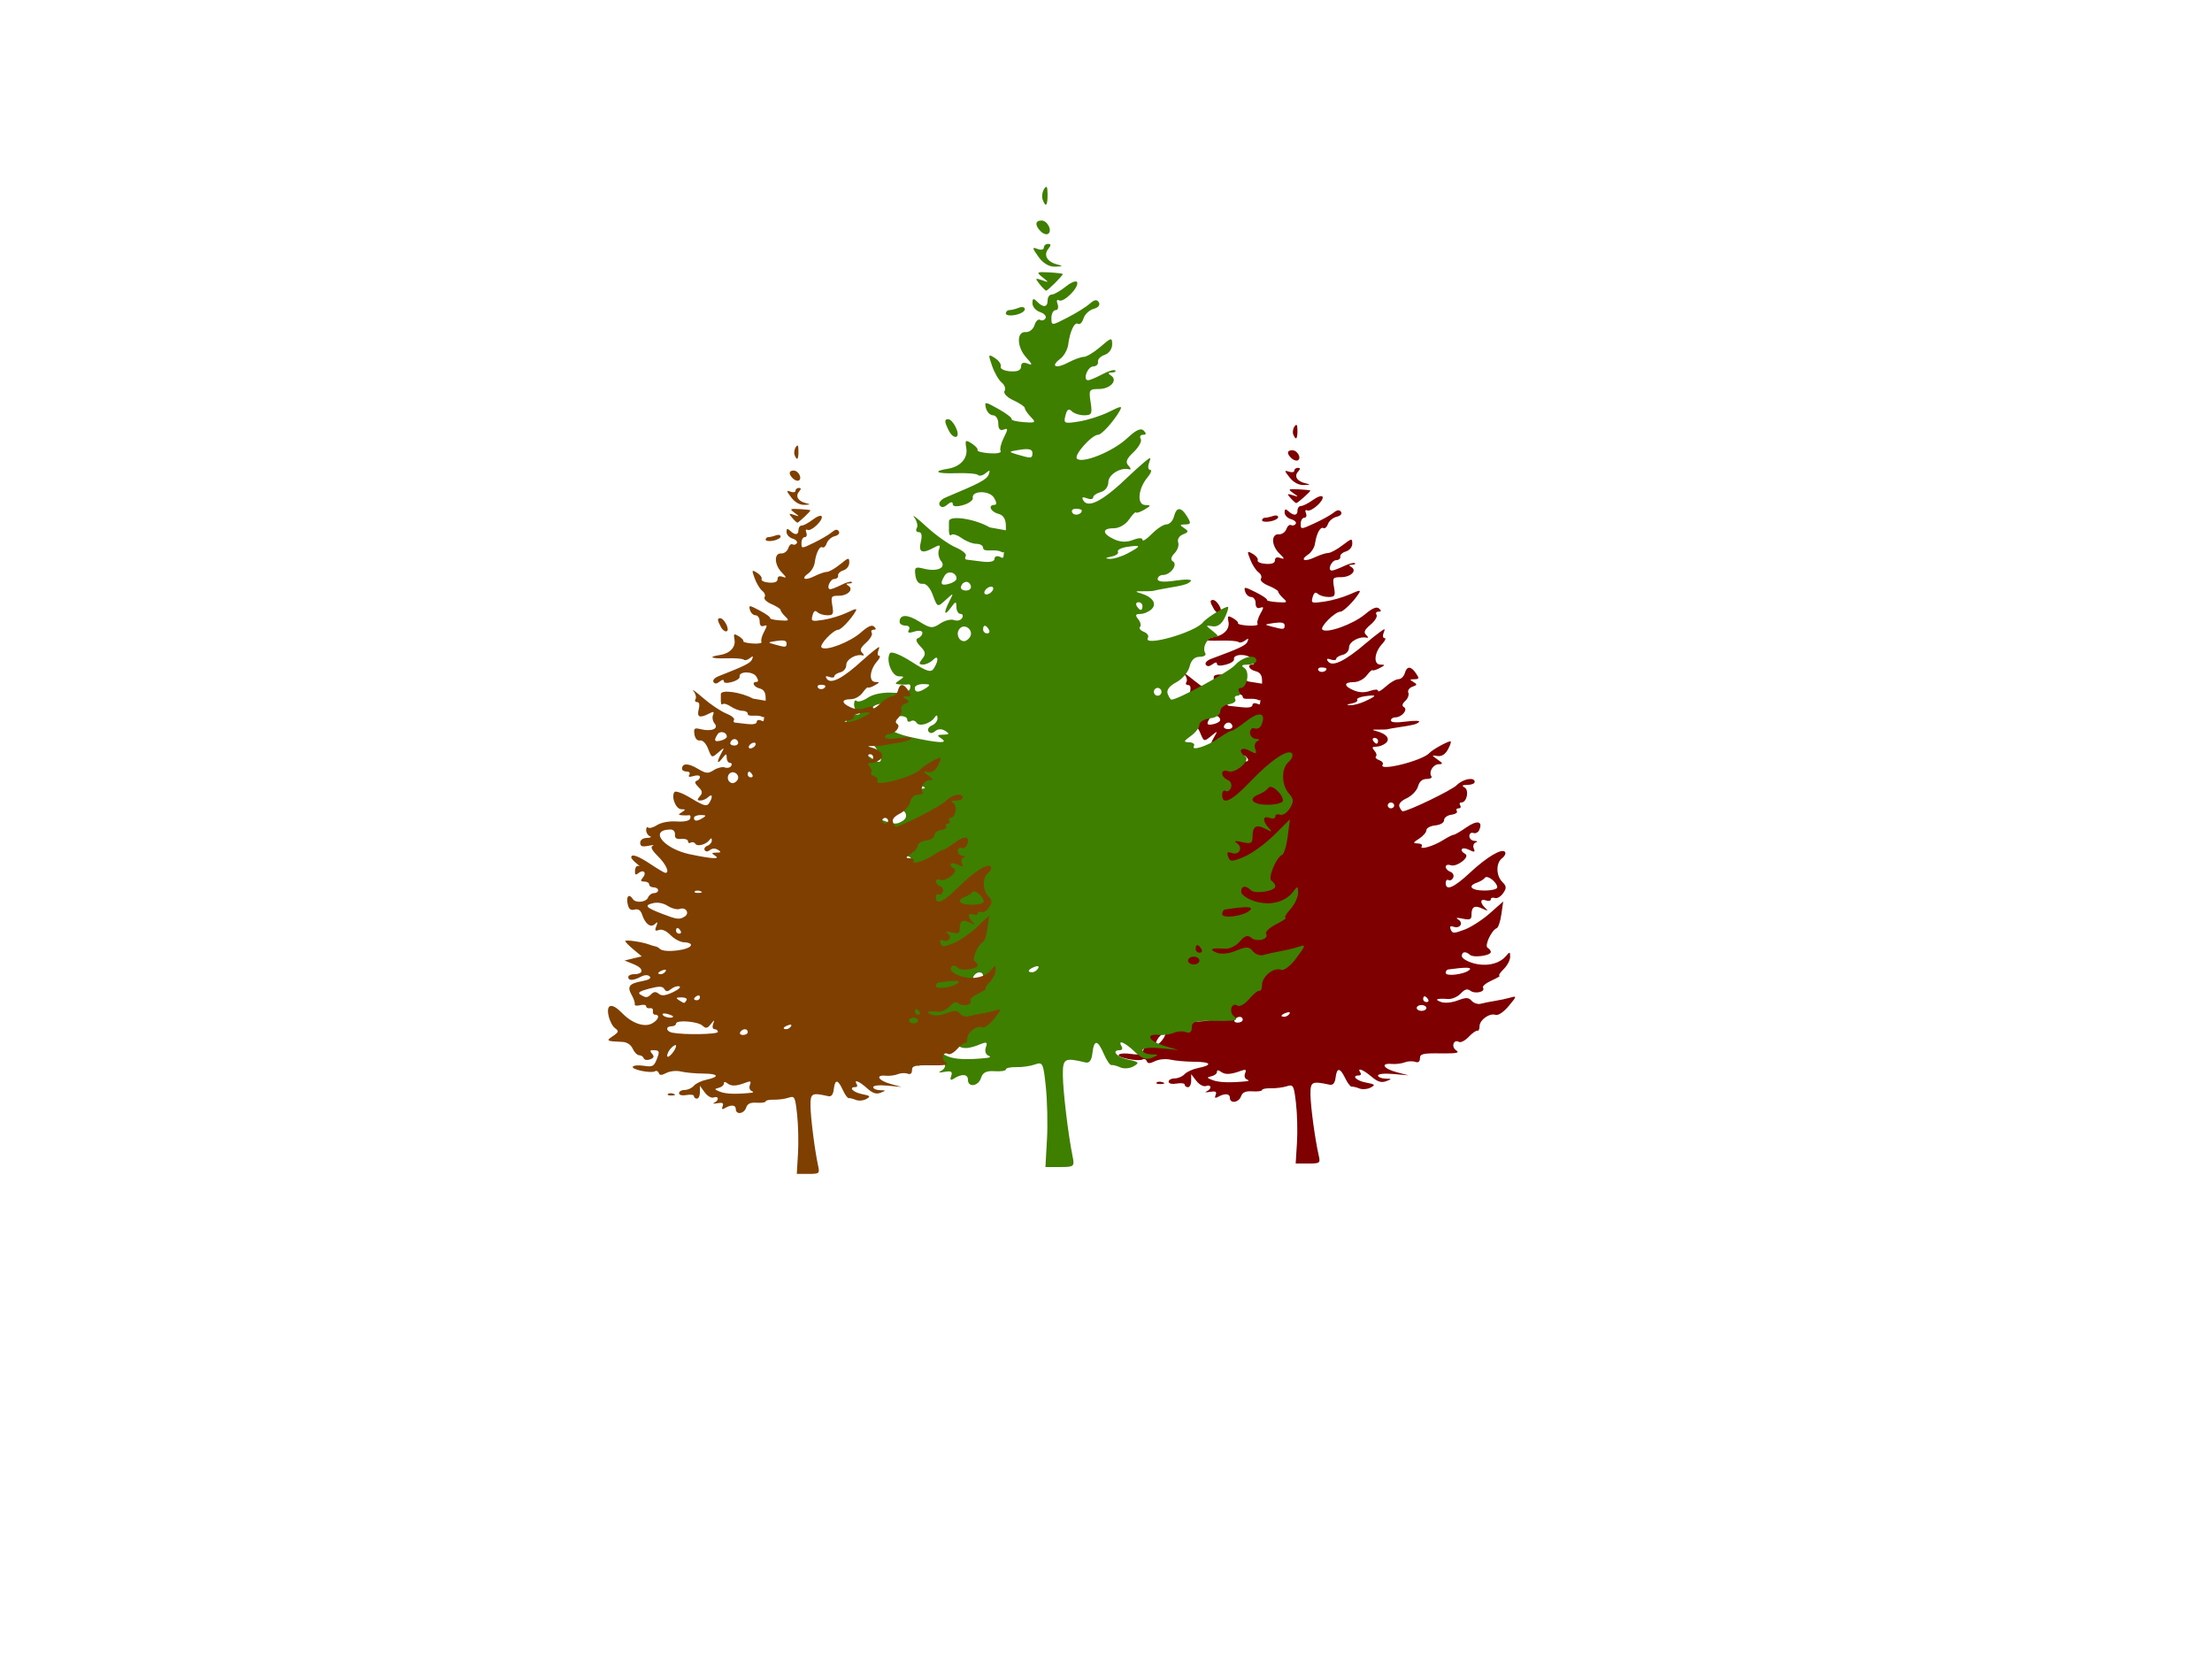
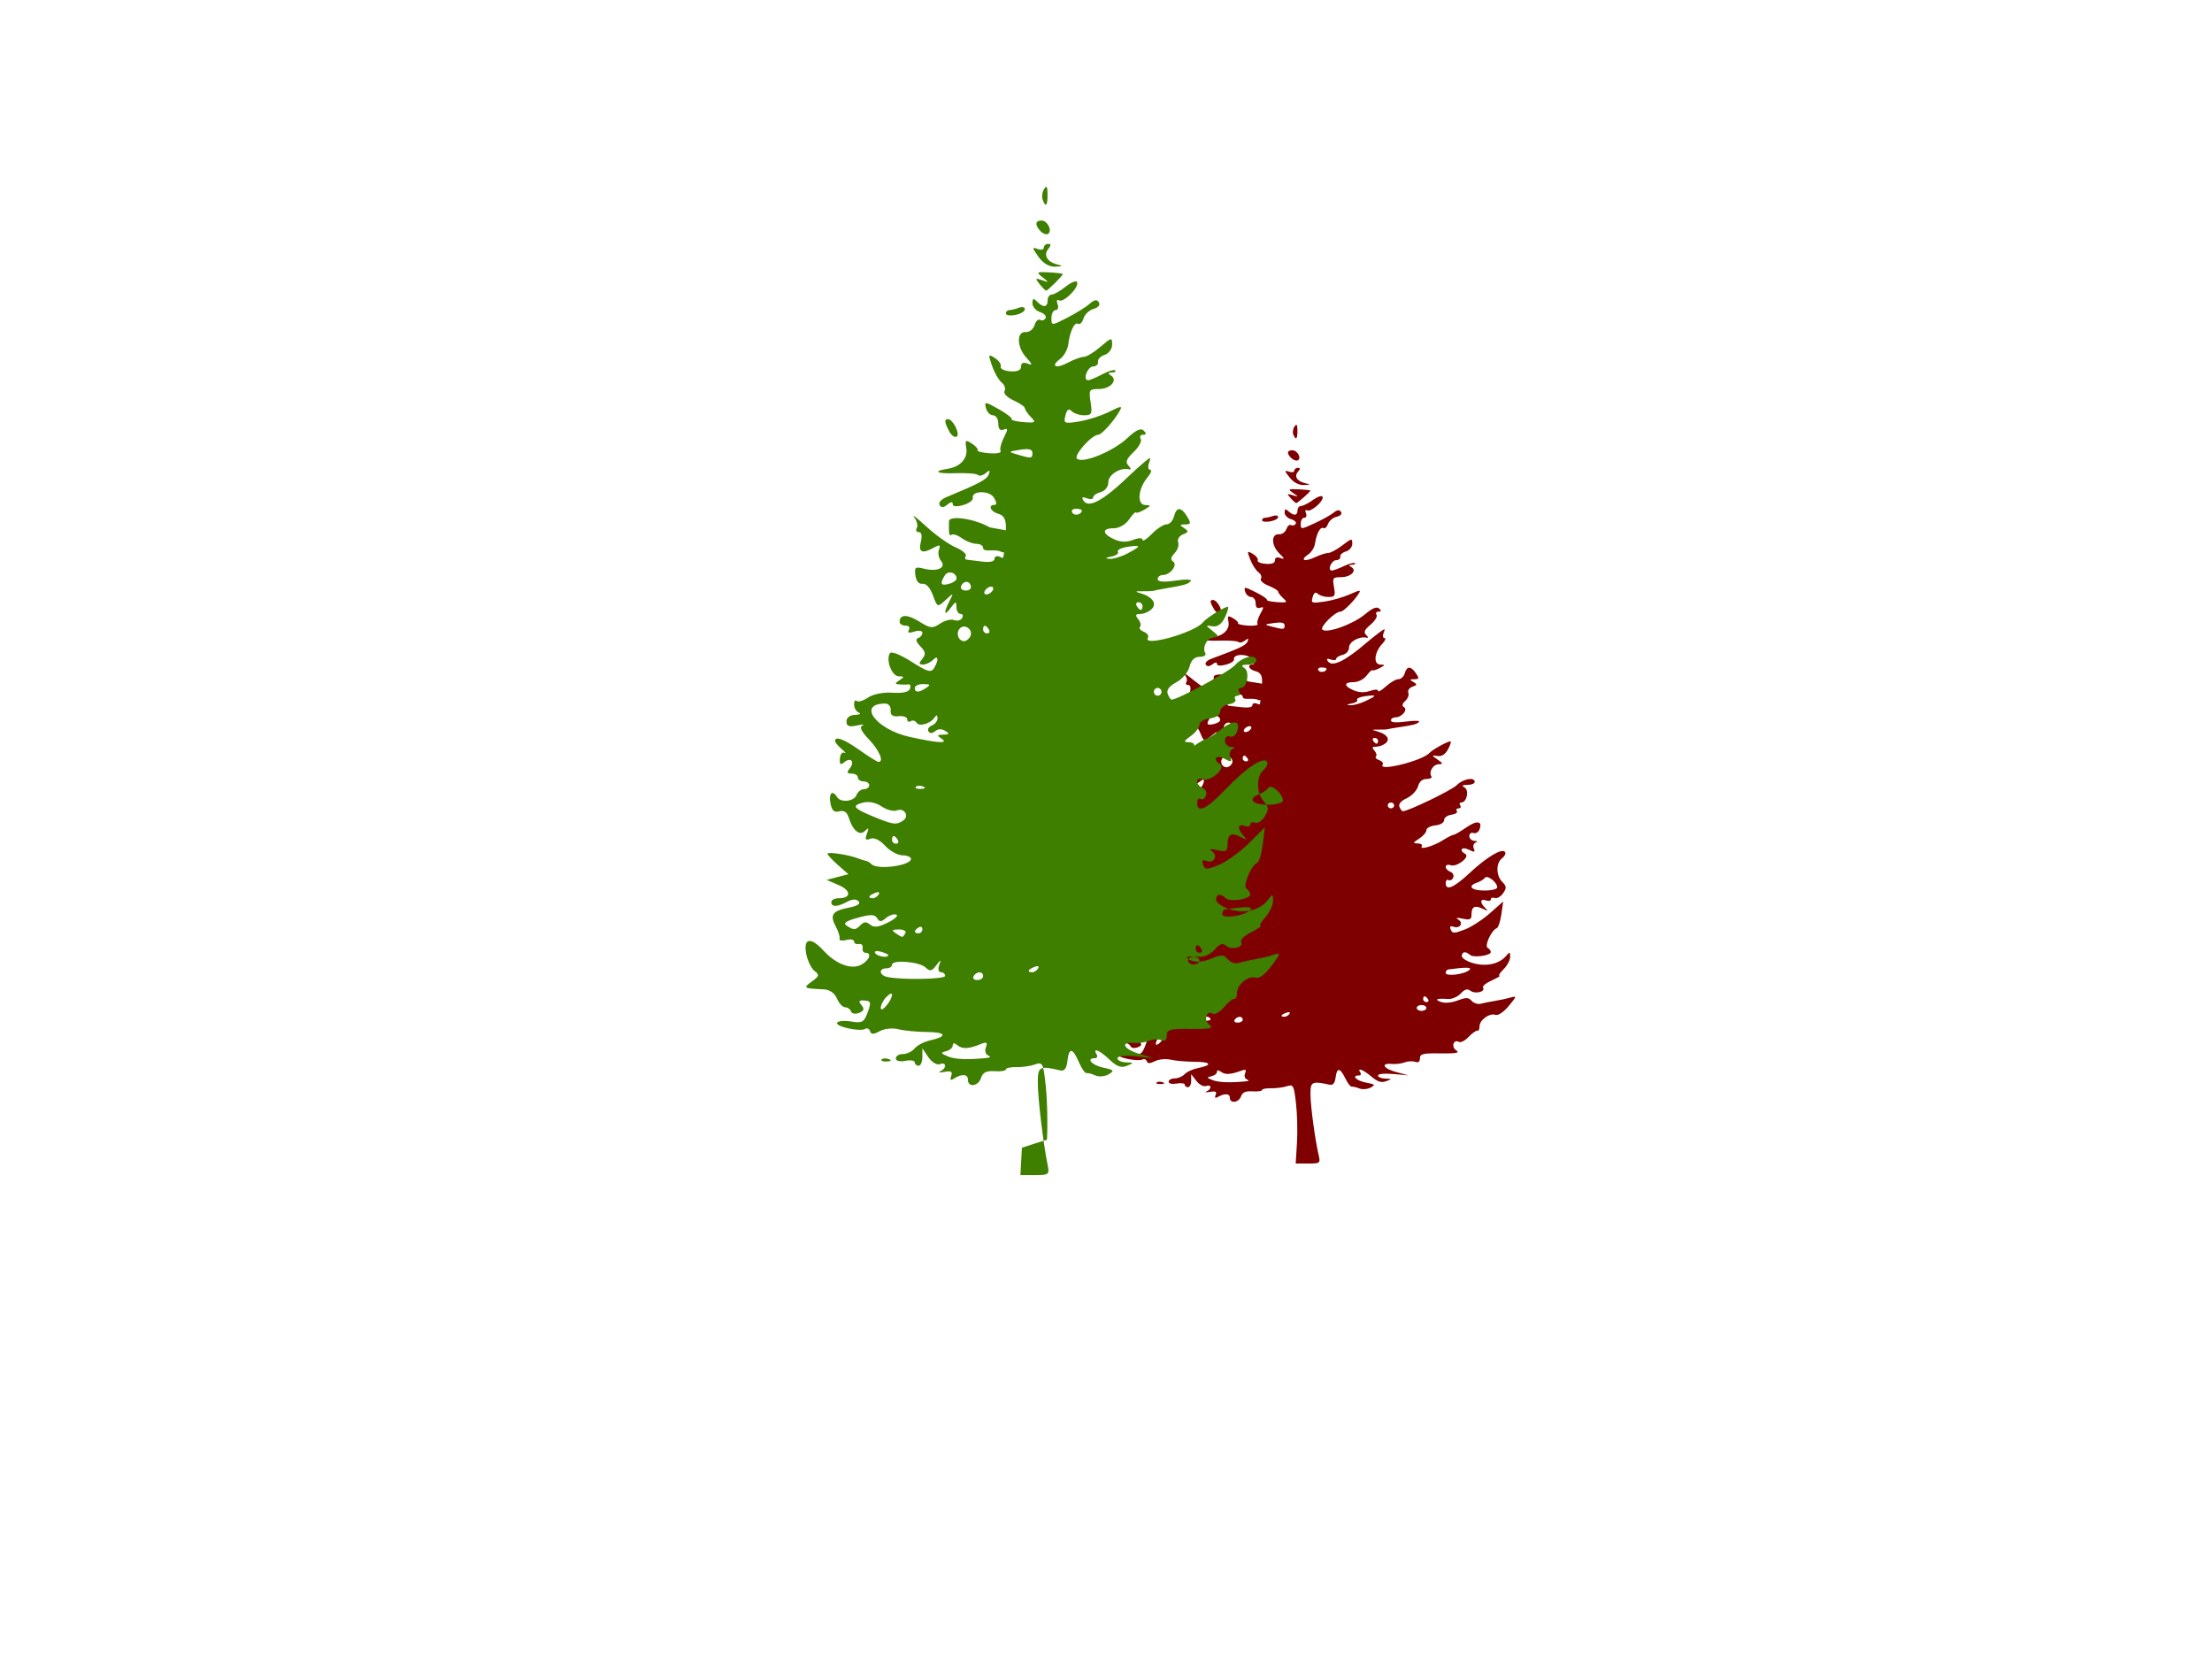
<svg xmlns="http://www.w3.org/2000/svg" width="640" height="480">
  <title>forest view logo 3</title>
  <g>
    <title>Layer 1</title>
    <g id="layer1">
      <path d="m375.251,330.682c0.203,-3.28 0.077,-8.455 -0.281,-11.5c-0.612,-5.208 -0.77,-5.498 -2.67,-4.892c-1.11,0.354 -3.173,0.616 -4.582,0.581c-1.41,-0.035 -2.563,0.191 -2.563,0.501c0,0.31 -1.244,0.485 -2.764,0.389c-2,-0.126 -2.919,0.271 -3.325,1.438c-0.65,1.865 -3.232,2.195 -3.232,0.413c0,-1.25 -1.508,-1.345 -3.485,-0.219c-0.779,0.443 -0.982,0.248 -0.626,-0.599c0.396,-0.941 -0.016,-1.163 -1.642,-0.884c-1.194,0.205 -1.647,0.145 -1.006,-0.133c1.603,-0.695 1.478,-2.118 -0.136,-1.553c-0.718,0.251 -1.971,-0.416 -2.796,-1.49l-1.495,-1.945l0,1.888c0,1.038 -0.419,1.887 -0.932,1.887c-0.513,0 -0.932,-0.329 -0.932,-0.732c0,-0.402 -1.049,-0.549 -2.33,-0.326c-1.36,0.237 -2.33,0.011 -2.33,-0.542c0,-0.522 0.788,-0.948 1.75,-0.948c0.963,0 2.25,-0.549 2.861,-1.219c0.611,-0.671 2.335,-1.464 3.832,-1.764c4.377,-0.876 3.937,-1.801 -0.869,-1.828c-2.444,-0.013 -5.576,-0.283 -6.961,-0.6c-1.409,-0.322 -3.411,-0.139 -4.55,0.416c-1.527,0.744 -2.123,0.748 -2.391,0.015c-0.197,-0.537 -0.734,-0.764 -1.194,-0.505c-1.228,0.691 -7.46,-0.525 -6.902,-1.347c0.261,-0.385 1.831,-0.5 3.487,-0.256c2.661,0.393 3.131,0.159 4.026,-2.009c0.893,-2.161 0.801,-2.468 -0.77,-2.576c-1.381,-0.095 -1.552,0.132 -0.757,1.004c0.777,0.853 0.629,1.266 -0.611,1.699c-0.9,0.315 -1.785,0.168 -1.966,-0.325c-0.181,-0.494 -0.823,-0.898 -1.428,-0.898c-0.605,0 -1.514,-0.86 -2.02,-1.911c-0.577,-1.198 -1.789,-1.945 -3.25,-2.003c-4.984,-0.197 -5.144,-0.289 -2.95,-1.689c1.865,-1.19 1.949,-1.477 0.686,-2.336c-0.792,-0.538 -1.708,-2.221 -2.035,-3.739c-0.739,-3.427 1.105,-3.734 4.228,-0.705c3.093,2.999 6.895,4.258 9.307,3.082c2.019,-0.985 2.649,-2.589 1.017,-2.589c-0.513,0 -0.827,-0.478 -0.699,-1.062c0.128,-0.584 -0.291,-0.966 -0.932,-0.849c-0.641,0.117 -1.165,-0.134 -1.165,-0.557c0,-0.423 -0.857,-0.566 -1.904,-0.316c-1.047,0.25 -1.797,0.118 -1.666,-0.292c0.131,-0.41 -0.29,-1.613 -0.936,-2.674c-1.525,-2.507 -0.823,-3.401 3.21,-4.09c2.125,-0.363 2.979,-0.856 2.398,-1.386c-0.581,-0.529 -1.579,-0.491 -2.805,0.106c-2.372,1.157 -3.89,1.188 -3.89,0.079c0,-0.467 0.814,-0.849 1.809,-0.849c3.113,0 3.117,-1.679 0.007,-2.87l-2.976,-1.14l2.677,-0.614l2.677,-0.614l-2.563,-2.011c-1.41,-1.106 -2.563,-2.211 -2.563,-2.456c0,-0.485 5.215,0.214 7.457,1c0.769,0.27 1.678,0.523 2.02,0.563c0.342,0.04 0.936,0.36 1.32,0.71c1.447,1.318 9.71,0.331 9.71,-1.161c0,-0.413 -0.944,-0.757 -2.097,-0.765c-1.154,-0.008 -3.064,-0.944 -4.246,-2.079c-1.335,-1.282 -2.72,-1.864 -3.657,-1.536c-1.184,0.414 -1.362,0.176 -0.826,-1.106c0.529,-1.264 0.431,-1.406 -0.431,-0.627c-1.324,1.197 -3.042,-0.026 -4.033,-2.87c-0.419,-1.203 -1.178,-1.652 -2.33,-1.377c-1.263,0.301 -1.829,-0.165 -2.169,-1.786c-0.456,-2.175 0.505,-2.976 1.612,-1.344c0.883,1.302 4.186,1.009 4.79,-0.425c0.295,-0.701 1.121,-1.274 1.835,-1.274c0.714,0 1.298,-0.382 1.298,-0.849c0,-0.467 -0.629,-0.849 -1.398,-0.849c-0.769,0 -1.398,-0.382 -1.398,-0.849c0,-0.467 -0.681,-0.849 -1.512,-0.849c-1.159,0 -1.27,-0.266 -0.474,-1.14c1.325,-1.455 0.216,-2.537 -1.371,-1.337c-0.913,0.69 -1.165,0.5 -1.058,-0.798c0.078,-0.937 0.578,-1.511 1.113,-1.275c0.534,0.236 0.238,-0.119 -0.66,-0.789c-0.897,-0.67 -1.631,-1.463 -1.631,-1.762c0,-1.155 2.157,-0.441 6.059,2.004c2.235,1.401 4.304,2.548 4.596,2.548c1.417,0 0.237,-2.499 -2.291,-4.856c-1.96,-1.826 -2.458,-2.774 -1.631,-3.1c0.655,-0.258 0.038,-0.252 -1.372,0.013c-1.954,0.368 -2.563,0.158 -2.563,-0.883c0,-0.831 0.822,-1.392 2.097,-1.433c1.154,-0.037 1.573,-0.26 0.932,-0.495c-0.641,-0.236 -1.165,-1.033 -1.165,-1.773c0,-0.74 0.281,-1.089 0.625,-0.776c0.344,0.313 1.599,-0.013 2.791,-0.724c1.28,-0.764 3.746,-1.2 6.033,-1.065c2.495,0.147 4.016,-0.158 4.288,-0.86c0.231,-0.598 0.067,-1.031 -0.366,-0.961c-0.433,0.07 -1.416,0.076 -2.185,0.014c-1.243,-0.101 -1.243,-0.205 0,-0.937c1.198,-0.705 1.167,-0.825 -0.215,-0.836c-1.684,-0.014 -3.203,-3.505 -2.18,-5.013c0.34,-0.501 2.509,0.245 5.281,1.815c3.908,2.214 4.849,2.457 5.556,1.438c1.234,-1.777 1.072,-3.014 -0.239,-1.821c-0.615,0.561 -1.715,1.019 -2.444,1.019c-1.062,0 -1.099,-0.249 -0.187,-1.25c0.914,-1.003 0.82,-1.541 -0.477,-2.722c-1.04,-0.948 -1.239,-1.586 -0.559,-1.793c0.581,-0.177 1.057,-0.697 1.057,-1.157c0,-0.466 -0.877,-0.582 -1.981,-0.263c-1.333,0.385 -1.772,0.265 -1.343,-0.367c0.362,-0.534 0.01,-0.94 -0.816,-0.94c-0.799,0 -1.453,-0.36 -1.453,-0.799c0,-1.685 1.87,-1.721 4.808,-0.093c2.742,1.519 3.27,1.566 5.134,0.453c1.143,-0.682 2.687,-1.028 3.431,-0.768c0.744,0.26 1.63,0.065 1.968,-0.434c0.339,-0.499 0.171,-0.907 -0.372,-0.907c-0.543,0 -1,-0.669 -1.017,-1.486c-0.027,-1.345 -0.16,-1.329 -1.398,0.162c-1.63,1.963 -1.801,1.114 -0.301,-1.492c1.063,-1.847 1.059,-1.848 -0.952,-0.221c-2.016,1.631 -2.022,1.629 -3.134,-1.057c-0.67,-1.618 -1.684,-2.608 -2.544,-2.483c-0.882,0.128 -1.549,-0.566 -1.743,-1.814c-0.276,-1.777 -0.031,-1.957 2.023,-1.487c3.307,0.756 5.647,-0.163 4.269,-1.676c-0.583,-0.64 -0.813,-1.751 -0.511,-2.468c0.444,-1.055 0.209,-1.138 -1.233,-0.435c-2.913,1.42 -3.855,1.053 -3.22,-1.254c0.374,-1.357 0.192,-2.123 -0.503,-2.123c-0.599,0 -0.818,-0.399 -0.487,-0.886c0.331,-0.488 0.043,-1.539 -0.638,-2.336c-0.682,-0.797 0.645,0.091 2.949,1.974c2.304,1.883 5.547,3.934 7.207,4.557c1.66,0.624 2.788,1.472 2.508,1.885c-0.28,0.413 -0.17,0.777 0.245,0.808c0.415,0.032 2.117,0.219 3.784,0.417c1.819,0.216 3.029,-0.013 3.029,-0.573c0,-0.513 0.543,-0.743 1.208,-0.511c0.724,0.253 0.975,0.61 1.061,-0.429c0.108,-1.304 0.265,-0.169 -0.541,-0.58c-1.626,-0.828 -4.523,0.232 -4.523,-0.931c0,-0.467 -0.746,-0.849 -1.657,-0.849c-0.911,0 -2.534,-0.56 -3.606,-1.244c-1.072,-0.684 -2.214,-1.003 -2.538,-0.708c-0.324,0.295 -0.589,-0.101 -0.589,-0.879c0,-0.779 0,-1.702 0,-2.052c0,-1.429 6.319,-0.608 10.021,1.302l3.962,0.635l0,-0.874c0,-1.569 -0.583,-2.422 -1.864,-2.728c-1.909,-0.455 -2.617,-1.945 -0.924,-1.945c0.585,0 0.537,-0.588 -0.128,-1.558c-1.125,-1.642 -5.582,-1.582 -5.205,0.069c0.109,0.48 -0.955,1.169 -2.364,1.532c-1.613,0.415 -2.563,0.333 -2.563,-0.22c0,-0.553 -0.489,-0.51 -1.315,0.115c-0.895,0.677 -1.507,0.711 -1.917,0.108c-0.331,-0.488 0.366,-1.244 1.548,-1.681c8.356,-3.088 10.058,-3.897 10.523,-5.002c0.408,-0.969 0.242,-1.032 -0.748,-0.284c-0.7,0.529 -1.545,0.714 -1.878,0.41c-0.333,-0.304 -2.787,-0.482 -5.453,-0.396c-4.717,0.152 -5.882,-0.423 -1.96,-0.968c3.075,-0.428 4.965,-2.31 4.528,-4.509c-0.349,-1.755 -0.192,-1.873 1.34,-1.002c0.955,0.543 1.594,1.198 1.421,1.455c-0.173,0.257 1.138,0.564 2.914,0.683c1.776,0.119 3.015,-0.1 2.753,-0.486c-0.262,-0.386 0.092,-1.699 0.787,-2.919c1.076,-1.889 1.069,-2.149 -0.048,-1.759c-0.87,0.304 -1.31,-0.143 -1.31,-1.331c0,-0.984 -0.58,-1.789 -1.29,-1.789c-0.709,0 -1.492,-0.704 -1.739,-1.565c-0.422,-1.471 -0.236,-1.459 3.077,0.194c1.939,0.968 3.392,1.959 3.228,2.202c-0.164,0.243 1.161,0.54 2.945,0.659c2.953,0.198 3.112,0.097 1.773,-1.122c-0.808,-0.737 -1.47,-1.601 -1.47,-1.92c0,-0.32 -1.261,-1.09 -2.802,-1.711c-1.563,-0.63 -2.53,-1.53 -2.188,-2.035c0.338,-0.498 0.025,-1.325 -0.694,-1.838c-0.719,-0.513 -1.786,-2.152 -2.371,-3.642c-1.002,-2.553 -0.961,-2.651 0.71,-1.7c0.975,0.555 1.613,1.392 1.416,1.86c-0.197,0.468 0.847,0.931 2.319,1.029c1.789,0.119 2.677,-0.224 2.677,-1.035c0,-0.797 0.548,-1.021 1.599,-0.654c1.294,0.452 1.23,0.198 -0.337,-1.334c-2.339,-2.287 -2.405,-5.699 -0.108,-5.534c0.872,0.062 1.838,-0.612 2.147,-1.499c0.309,-0.887 0.922,-1.409 1.362,-1.161c0.44,0.248 1.045,0.09 1.345,-0.351c0.299,-0.441 -0.301,-1.046 -1.334,-1.345c-1.033,-0.299 -1.878,-1.167 -1.878,-1.93c0,-1.078 0.249,-1.16 1.119,-0.367c1.522,1.387 2.61,1.281 2.61,-0.255c0,-0.701 0.458,-1.274 1.018,-1.274c0.56,0 2.123,-0.792 3.473,-1.759c1.35,-0.968 2.596,-1.374 2.769,-0.902c0.434,1.187 -3.397,4.537 -4.487,3.923c-0.49,-0.276 -0.639,0.09 -0.332,0.818c0.305,0.725 0.091,1.318 -0.477,1.318c-0.568,0 -1.032,0.772 -1.032,1.716c0,1.706 0.023,1.705 3.962,-0.099c2.179,-0.998 4.654,-2.368 5.5,-3.045c1.103,-0.882 1.724,-0.958 2.191,-0.269c0.384,0.565 -0.142,1.151 -1.275,1.421c-1.06,0.253 -2.181,1.188 -2.491,2.078c-0.31,0.891 -0.909,1.425 -1.331,1.187c-0.879,-0.495 -2.008,1.606 -2.43,4.524c-0.159,1.097 -1.047,2.498 -1.973,3.115c-2.491,1.66 -1.079,2.239 1.958,0.804c1.445,-0.683 3.176,-1.242 3.847,-1.242c0.671,0 2.511,-0.989 4.088,-2.199c2.704,-2.073 2.868,-2.1 2.868,-0.482c0,0.965 -0.808,1.95 -1.845,2.25c-1.015,0.293 -1.749,0.971 -1.631,1.505c0.118,0.534 -0.409,0.989 -1.171,1.01c-1.412,0.039 -2.646,3.015 -1.246,3.006c0.422,-0.003 1.983,-0.583 3.469,-1.289c1.486,-0.706 2.919,-1.086 3.185,-0.844c0.266,0.242 -0.112,0.446 -0.838,0.453c-0.961,0.009 -1.017,0.189 -0.205,0.659c1.778,1.03 -0.155,2.937 -2.977,2.937c-2.364,0 -2.504,0.198 -2.029,2.866c0.452,2.54 0.273,2.866 -1.575,2.866c-1.147,0 -2.532,-0.407 -3.079,-0.905c-0.704,-0.641 -1.149,-0.364 -1.526,0.949c-0.502,1.748 -0.307,1.823 3.371,1.299c2.147,-0.306 5.458,-1.25 7.358,-2.098c2.986,-1.333 3.336,-1.358 2.579,-0.181c-1.458,2.266 -4.419,5.183 -5.261,5.183c-1.575,0 -6.048,4.451 -5.226,5.2c1.291,1.176 8.852,-1.543 12.323,-4.431c2.194,-1.826 3.39,-2.315 4.093,-1.674c0.704,0.641 0.651,0.905 -0.18,0.905c-0.646,0 -0.901,0.402 -0.568,0.893c0.333,0.491 -0.448,1.782 -1.736,2.87c-1.795,1.516 -2.087,2.213 -1.25,2.99c0.6,0.557 0.672,0.91 0.159,0.784c-2.087,-0.513 -5.127,1.143 -5.127,2.792c0,1.007 -0.774,1.905 -1.864,2.165c-1.025,0.244 -1.864,0.77 -1.864,1.168c0,0.398 -0.698,0.48 -1.551,0.181c-1.067,-0.373 -1.333,-0.221 -0.854,0.486c1.229,1.811 4.932,0.033 11.273,-5.41c1.088,-0.934 2.762,-2.272 3.721,-2.972c1.58,-1.155 1.685,-1.135 1.131,0.212c-0.336,0.817 -0.209,1.486 0.282,1.486c0.492,0 0.187,0.752 -0.677,1.672c-2.311,2.459 -2.627,5.965 -0.54,5.998c1.486,0.023 1.464,0.131 -0.201,1.01c-1.025,0.541 -1.961,0.816 -2.079,0.611c-0.118,-0.205 -0.876,0.487 -1.684,1.537c-0.842,1.095 -2.441,1.911 -3.747,1.911c-2.939,0 -2.916,1.161 0.049,2.392c1.563,0.649 3.093,0.7 4.661,0.157c1.424,-0.493 2.334,-0.501 2.334,-0.019c0,0.434 1.03,-0.148 2.288,-1.295c1.258,-1.147 2.887,-2.085 3.62,-2.085c0.733,0 1.551,-0.764 1.819,-1.699c0.62,-2.161 1.761,-2.161 3.242,0c0.998,1.456 0.93,1.7 -0.475,1.712c-1.374,0.011 -1.417,0.141 -0.267,0.804c1.169,0.674 1.127,0.876 -0.287,1.37c-0.912,0.319 -1.443,1.093 -1.179,1.72c0.264,0.627 -0.135,1.7 -0.886,2.384c-0.902,0.822 -1.032,1.433 -0.381,1.799c1.25,0.704 -0.641,2.951 -2.483,2.951c-0.706,0 -1.284,0.406 -1.284,0.901c0,0.591 1.523,0.7 4.428,0.316c2.435,-0.322 4.101,-0.271 3.702,0.114c-0.711,0.685 -1.54,0.897 -6.265,1.601c-1.282,0.191 -2.54,0.416 -2.796,0.5c-0.256,0.084 -1.515,0.135 -2.796,0.113c-1.8,-0.03 -1.921,0.066 -0.532,0.422c2.978,0.764 4.179,2.281 2.762,3.487c-0.67,0.571 -1.917,1.037 -2.771,1.037c-1.192,0 -1.311,0.264 -0.514,1.14c0.571,0.627 0.772,1.382 0.447,1.679c-0.325,0.296 0.095,0.779 0.935,1.072c0.84,0.294 1.294,0.876 1.011,1.294c-1.447,2.133 11.662,-1.152 13.577,-3.402c0.812,-0.955 5.74,-3.63 6.093,-3.308c0.186,0.17 -0.188,1.251 -0.832,2.403c-0.761,1.361 -1.805,1.997 -2.983,1.817c-1.762,-0.27 -1.76,-0.242 0.052,1.035c1.562,1.1 1.616,1.317 0.333,1.34c-1.649,0.029 -3.002,2.237 -2.145,3.501c0.288,0.425 -0.332,0.773 -1.377,0.773c-1.258,0 -2.102,0.729 -2.495,2.153c-0.326,1.184 -1.788,2.716 -3.248,3.404c-1.719,0.81 -2.467,1.698 -2.121,2.518c0.294,0.697 0.718,1.267 0.943,1.267c1.573,0 14.184,-6.091 15.615,-7.542c1.823,-1.848 5.215,-2.467 5.215,-0.951c0,0.467 -0.944,0.855 -2.097,0.862c-1.532,0.009 -1.756,0.21 -0.832,0.743c1.395,0.806 0.649,4.339 -0.917,4.339c-0.508,0 -0.665,0.382 -0.348,0.849c0.317,0.467 0.107,0.849 -0.466,0.849c-0.573,0 -0.801,0.355 -0.507,0.789c0.294,0.434 -0.415,0.911 -1.576,1.062c-1.161,0.15 -2.111,0.846 -2.111,1.547c0,0.758 -1.037,1.383 -2.563,1.543c-1.41,0.148 -2.563,0.77 -2.563,1.383c0,0.613 -0.944,1.714 -2.097,2.447c-1.821,1.157 -1.875,1.339 -0.411,1.378c0.927,0.024 1.451,0.391 1.164,0.815c-0.811,1.196 3.391,0.001 6.149,-1.749c1.361,-0.863 2.752,-1.569 3.092,-1.569c0.34,0 2.02,-0.975 3.734,-2.166c3.07,-2.134 4.749,-1.786 3.676,0.762c-0.301,0.713 -1.071,1.114 -1.712,0.889c-0.641,-0.224 -1.166,0.182 -1.166,0.903c0,0.721 0.664,1.341 1.476,1.378c0.88,0.04 1.027,0.233 0.363,0.479c-0.612,0.227 -0.863,1.006 -0.558,1.73c0.467,1.109 0.238,1.163 -1.451,0.34c-2.027,-0.989 -2.946,0.151 -1.003,1.244c1.48,0.833 -2.453,3.873 -4.215,3.258c-0.796,-0.278 -1.448,-0.071 -1.448,0.461c0,0.532 0.603,1.177 1.339,1.435c0.737,0.258 1.112,1.008 0.835,1.667c-0.278,0.659 -0.88,0.987 -1.34,0.729c-0.459,-0.258 -0.834,0.126 -0.834,0.854c0,2.385 2.322,1.397 7.026,-2.989c4.953,-4.618 9.328,-7.191 10.155,-5.971c0.28,0.412 -0.116,1.222 -0.879,1.799c-1.814,1.371 -1.775,4.99 0.074,6.851c1.235,1.244 1.272,1.749 0.235,3.262c-0.675,0.984 -1.752,1.606 -2.394,1.382c-0.642,-0.224 -1.167,-0.05 -1.167,0.388c0,0.438 -0.629,0.576 -1.398,0.307c-1.699,-0.594 -1.83,0.635 -0.233,2.175c0.959,0.925 0.816,0.96 -0.81,0.2c-2.264,-1.059 -3.152,-0.552 -3.152,1.798c0,1.364 -0.443,1.555 -2.563,1.107c-1.703,-0.36 -2.132,-0.281 -1.279,0.238c1.628,0.989 0.519,2.757 -1.325,2.112c-0.955,-0.334 -1.211,-0.083 -0.832,0.816c0.489,1.161 0.91,1.163 3.972,0.02c1.884,-0.703 5.176,-2.824 7.315,-4.713l3.889,-3.435l-0.534,3.722c-0.293,2.047 -0.899,3.852 -1.346,4.011c-1.487,0.529 -3.617,5.104 -2.634,5.658c0.511,0.288 0.929,0.838 0.929,1.223c0,1.046 -4.991,1.737 -6.012,0.833c-1.273,-1.127 -2.377,-0.965 -2.377,0.347c0,0.622 1.51,1.554 3.356,2.07c3.749,1.048 7.521,0.2 9.461,-2.128c1.055,-1.266 1.165,-1.237 1.165,0.303c0,0.935 -0.855,2.537 -1.901,3.559c-1.045,1.022 -1.57,1.867 -1.165,1.878c0.405,0.011 -0.622,0.629 -2.281,1.374c-1.659,0.745 -2.786,1.695 -2.504,2.11c0.791,1.166 -2.273,1.898 -3.634,0.869c-0.897,-0.678 -1.625,-0.47 -2.828,0.81c-0.891,0.948 -2.544,1.656 -3.674,1.574c-3.256,-0.237 -4.075,0.1 -2.054,0.845c1.124,0.414 3.046,0.247 4.838,-0.42c2.511,-0.935 3.148,-0.916 4.093,0.122c0.616,0.676 1.794,1.044 2.619,0.818c0.825,-0.226 2.657,-0.592 4.071,-0.814c1.414,-0.222 3.463,-0.661 4.554,-0.976c1.844,-0.533 1.807,-0.364 -0.542,2.442c-1.477,1.765 -3.058,2.829 -3.811,2.566c-1.733,-0.606 -4.636,1.468 -4.636,3.311c0,0.817 -0.279,1.391 -0.621,1.274c-0.341,-0.117 -1.473,0.683 -2.514,1.777c-1.041,1.094 -2.306,1.756 -2.81,1.472c-1.57,-0.884 -2.345,1.413 -0.819,2.429c1.126,0.751 0.135,0.944 -4.518,0.884c-5.122,-0.067 -5.962,0.135 -5.962,1.431c0,0.992 -0.479,1.341 -1.398,1.02c-0.769,-0.269 -2.132,-0.2 -3.029,0.153c-0.897,0.353 -2.575,0.558 -3.729,0.455c-3.392,-0.302 -2.402,1.384 1.398,2.383l3.496,0.919l-4.428,-0.393c-2.566,-0.228 -4.428,-0.043 -4.428,0.44c0,0.458 0.944,0.86 2.097,0.893c1.993,0.057 2.004,0.094 0.233,0.753c-1.376,0.512 -2.488,0.162 -4.246,-1.334c-2.413,-2.053 -4.267,-2.733 -3.212,-1.178c0.317,0.467 0.132,0.849 -0.411,0.849c-2.272,0 -0.751,1.531 2.042,2.055c2.654,0.499 2.82,0.678 1.342,1.451c-0.928,0.485 -2.396,0.598 -3.263,0.252c-0.866,-0.347 -1.859,-0.579 -2.206,-0.516c-0.347,0.063 -1.184,-1.023 -1.859,-2.413c-1.531,-3.15 -2.427,-3.212 -2.808,-0.192c-0.198,1.564 -0.757,2.237 -1.693,2.038c-5.177,-1.101 -5.594,-0.896 -5.574,2.75c0.018,3.412 1.319,13.059 2.39,17.718c0.512,2.229 0.373,2.336 -3.064,2.336l-3.6,0l0.37,-5.964zm-14.757,-17.818c0.898,-0.085 1,-0.28 0.285,-0.545c-0.612,-0.227 -0.854,-1.027 -0.537,-1.779c0.453,-1.076 0.194,-1.227 -1.218,-0.712c-2.984,1.089 -4.531,1.163 -5.755,0.277c-0.78,-0.566 -1.165,-0.55 -1.165,0.047c0,0.49 -0.734,1.052 -1.631,1.249c-1.408,0.309 -1.352,0.462 0.41,1.124c1.792,0.672 4.928,0.783 9.61,0.34zm-23.304,-13.81c0,-0.411 -0.629,-0.174 -1.398,0.526c-0.769,0.701 -1.385,1.779 -1.369,2.396c0.033,1.24 2.767,-1.648 2.767,-2.922zm13.05,-4.077c0,-0.438 -0.464,-0.796 -1.032,-0.796c-0.578,0 -0.782,-0.654 -0.464,-1.486c0.526,-1.376 0.472,-1.374 -0.729,0.034c-1.065,1.247 -1.525,1.323 -2.566,0.425c-1.476,-1.274 -8.26,-1.775 -8.26,-0.61c0,0.434 -0.629,0.789 -1.398,0.789c-1.945,0 -1.758,1.507 0.233,1.879c3.645,0.682 14.215,0.508 14.215,-0.234zm9.321,0.053c0,-1.099 -1.585,-1.099 -2.33,0c-0.317,0.467 0.078,0.849 0.877,0.849c0.799,0 1.453,-0.382 1.453,-0.849zm13.51,-1.689c0.327,-0.481 -0.048,-0.624 -0.877,-0.334c-1.615,0.565 -1.91,1.173 -0.569,1.173c0.482,0 1.133,-0.378 1.447,-0.84zm39.623,-1.708c0,-0.467 -0.629,-0.849 -1.398,-0.849c-0.769,0 -1.398,0.382 -1.398,0.849c0,0.467 0.629,0.849 1.398,0.849c0.769,0 1.398,-0.382 1.398,-0.849zm-76.436,-1.175c0,-0.179 -0.84,-0.526 -1.866,-0.77c-1.026,-0.244 -1.631,-0.098 -1.343,0.326c0.502,0.74 3.209,1.115 3.209,0.444zm76.902,-1.373c-0.738,-1.088 -1.398,-1.088 -1.398,0c0,0.467 0.444,0.849 0.987,0.849c0.543,0 0.728,-0.382 0.411,-0.849zm-72.708,-3.397c0.321,-0.474 -0.376,-0.844 -1.576,-0.836c-1.732,0.01 -1.879,0.174 -0.754,0.836c1.734,1.021 1.638,1.021 2.33,0zm4.195,-0.899c0,-0.495 -0.419,-0.663 -0.932,-0.375c-1.194,0.673 -1.194,1.274 0,1.274c0.513,0 0.932,-0.405 0.932,-0.899zm-15.14,-0.933c0.785,-0.715 1.414,-0.73 2.308,-0.054c0.905,0.685 2.058,0.563 4.377,-0.46c1.731,-0.764 2.65,-1.54 2.042,-1.725c-0.608,-0.185 -1.753,0.153 -2.544,0.751c-1.156,0.874 -1.581,0.877 -2.165,0.015c-0.573,-0.845 -1.579,-0.864 -4.75,-0.086c-2.963,0.727 -3.673,1.188 -2.697,1.751c1.738,1.002 2.143,0.979 3.43,-0.193zm95.62,-3.211c0.893,-0.814 -0.914,-0.857 -6.141,-0.147c-0.384,0.052 -0.699,0.5 -0.699,0.995c0,1.108 5.433,0.435 6.84,-0.848zm-91.206,-3.44c0.327,-0.481 -0.048,-0.624 -0.877,-0.334c-1.615,0.565 -1.91,1.173 -0.569,1.173c0.482,0 1.133,-0.378 1.447,-0.84zm4.667,-11.9c-0.738,-1.088 -1.398,-1.088 -1.398,0c0,0.467 0.444,0.849 0.987,0.849c0.543,0 0.728,-0.382 0.411,-0.849zm1.285,-4.164c1.668,-0.963 0.365,-2.899 -1.51,-2.244c-0.789,0.276 -2.464,-0.113 -3.722,-0.863c-1.432,-0.855 -3.166,-1.164 -4.639,-0.827c-2.844,0.65 -2.29,1.261 2.823,3.113c4.687,1.698 5.388,1.78 7.049,0.821zm93.328,-4.389c0,-1.473 -2.891,-3.714 -3.58,-2.775c-0.338,0.46 -1.349,1.083 -2.246,1.385c-2.922,0.982 -1.72,2.3 2.097,2.3c2.051,0 3.729,-0.409 3.729,-0.91zm-88.379,-3.067c-0.673,-0.245 -1.477,-0.215 -1.787,0.067c-0.31,0.282 0.241,0.483 1.223,0.446c1.086,-0.041 1.307,-0.242 0.563,-0.513zm4.486,-10.46c-1.16,-0.683 -1.08,-0.828 0.466,-0.849c1.51,-0.021 1.604,-0.176 0.497,-0.814c-0.853,-0.492 -1.785,-0.471 -2.48,0.054c-0.69,0.522 -1.32,0.537 -1.657,0.04c-0.299,-0.441 0.083,-1.021 0.849,-1.288c0.766,-0.268 1.386,-0.977 1.379,-1.575c-0.01,-0.725 -0.243,-0.784 -0.699,-0.177c-1.032,1.373 -3.812,2.098 -4.448,1.161c-0.308,-0.454 -0.951,-0.606 -1.428,-0.337c-0.477,0.269 -0.868,0.088 -0.868,-0.401c0,-0.489 -0.944,-0.798 -2.097,-0.687c-1.499,0.145 -2.06,-0.222 -1.968,-1.284c0.075,-0.863 -0.511,-1.481 -1.398,-1.473c-6.886,0.059 -2.195,5.655 6.1,7.277c7.014,1.372 9.689,1.494 7.753,0.354zm54.065,-10.191c0,-0.467 -0.419,-0.849 -0.932,-0.849c-0.513,0 -0.932,0.382 -0.932,0.849c0,0.467 0.419,0.849 0.932,0.849c0.513,0 0.932,-0.382 0.932,-0.849zm-57.793,-0.849c1.131,-0.666 0.997,-0.826 -0.699,-0.836c-1.154,-0.007 -2.097,0.369 -2.097,0.836c0,1.064 0.989,1.064 2.796,0zm10.77,-11.115c0.96,-1.416 -1.2,-3.04 -2.486,-1.868c-1.076,0.98 -0.402,2.792 1.037,2.792c0.452,0 1.104,-0.415 1.449,-0.923zm4.61,-1.625c-0.738,-1.088 -1.398,-1.088 -1.398,0c0,0.467 0.444,0.849 0.987,0.849c0.543,0 0.728,-0.382 0.411,-0.849zm37.752,-5.096c0,-0.467 -0.444,-0.849 -0.987,-0.849c-0.543,0 -0.728,0.382 -0.411,0.849c0.738,1.088 1.398,1.088 1.398,0zm-36.82,-3.397c0.317,-0.467 0.157,-0.849 -0.356,-0.849c-0.513,0 -1.191,0.382 -1.508,0.849c-0.317,0.467 -0.157,0.849 0.356,0.849c0.513,0 1.191,-0.382 1.508,-0.849zm-5.36,-1.062c-0.44,-1.202 -1.939,-1.07 -2.408,0.212c-0.171,0.467 0.388,0.849 1.243,0.849c0.855,0 1.379,-0.478 1.165,-1.062zm-3.496,-1.535c0,-1.352 -2.082,-1.855 -2.886,-0.697c-1.271,1.829 -0.997,2.322 1.022,1.841c1.025,-0.244 1.864,-0.759 1.864,-1.144zm41.993,-5.493c3.462,-1.631 3.455,-1.901 -0.037,-1.435c-1.533,0.205 -2.575,0.685 -2.317,1.066c0.259,0.381 -0.48,0.86 -1.641,1.063c-1.479,0.259 -1.608,0.404 -0.434,0.485c0.923,0.064 2.915,-0.467 4.428,-1.18zm-11.232,-9.37c0,-0.206 -0.654,-0.375 -1.453,-0.375c-0.799,0 -1.19,0.388 -0.868,0.863c0.532,0.784 2.321,0.408 2.321,-0.489zm-12.118,-12.542c0,-0.793 -0.898,-1 -3.029,-0.699c-2.933,0.414 -2.956,0.448 -0.699,1.042c3.458,0.911 3.729,0.886 3.729,-0.343zm-37.034,132.251c0.31,-0.282 1.114,-0.312 1.787,-0.067c0.744,0.271 0.523,0.472 -0.563,0.513c-0.983,0.037 -1.533,-0.164 -1.223,-0.446zm16.573,-136.99c-1.162,-1.978 -1.229,-2.627 -0.271,-2.627c1.219,0 3.045,3.283 2.116,3.806c-0.476,0.268 -1.307,-0.262 -1.845,-1.179zm13.935,-25.676c0,-0.402 0.385,-0.732 0.856,-0.732c0.471,0 1.519,-0.232 2.33,-0.516c0.811,-0.284 1.474,-0.137 1.474,0.326c0,0.463 -1.049,1.024 -2.33,1.247c-1.282,0.223 -2.33,0.077 -2.33,-0.326zm8.27,-6.411c-1.135,-1.271 -1.069,-1.367 0.585,-0.847c1.79,0.562 1.795,0.537 0.136,-0.636c-1.59,-1.124 -1.459,-1.209 1.627,-1.064c1.845,0.087 3.357,0.254 3.359,0.37c0.007,0.339 -3.687,3.609 -4.076,3.609c-0.194,0 -0.928,-0.645 -1.631,-1.433zm-0.281,-5.962c-1.554,-1.941 -1.586,-2.171 -0.233,-1.699c0.861,0.301 1.565,0.177 1.565,-0.275c0,-0.452 0.471,-0.823 1.046,-0.823c0.746,0 0.761,0.313 0.053,1.09c-1.234,1.354 -0.294,2.825 2.163,3.384c1.536,0.35 1.454,0.437 -0.466,0.496c-1.504,0.046 -2.968,-0.724 -4.129,-2.174zm0.549,-5.548c-1.458,-1.328 -1.364,-2.344 0.217,-2.344c1.477,0 2.734,2.277 1.607,2.911c-0.408,0.23 -1.229,-0.025 -1.824,-0.567zm0.503,-6.88c-0.264,-0.626 -0.105,-1.677 0.352,-2.336c0.605,-0.871 0.836,-0.561 0.846,1.139c0.015,2.536 -0.442,2.993 -1.198,1.197z" id="path3444" fill="#7f0000" />
    </g>
    <g id="svg_1">
-       <path d="m302.924,329.733c0.24,-4.353 0.091,-11.219 -0.331,-15.259c-0.721,-6.911 -0.907,-7.295 -3.145,-6.491c-1.308,0.47 -3.737,0.817 -5.398,0.771c-1.661,-0.046 -3.02,0.253 -3.02,0.664c0,0.411 -1.465,0.644 -3.256,0.517c-2.356,-0.167 -3.439,0.36 -3.917,1.908c-0.765,2.474 -3.807,2.912 -3.807,0.548c0,-1.659 -1.776,-1.785 -4.105,-0.291c-0.917,0.588 -1.157,0.33 -0.737,-0.795c0.467,-1.248 -0.019,-1.543 -1.934,-1.173c-1.407,0.272 -1.94,0.192 -1.185,-0.176c1.888,-0.922 1.741,-2.81 -0.161,-2.061c-0.846,0.333 -2.322,-0.552 -3.294,-1.977l-1.761,-2.58l0,2.505c0,1.378 -0.494,2.505 -1.098,2.505c-0.604,0 -1.098,-0.437 -1.098,-0.971c0,-0.534 -1.235,-0.728 -2.745,-0.432c-1.602,0.314 -2.745,0.015 -2.745,-0.72c0,-0.692 0.928,-1.258 2.062,-1.258c1.134,0 2.65,-0.728 3.37,-1.618c0.72,-0.89 2.751,-1.943 4.514,-2.341c5.155,-1.162 4.637,-2.39 -1.023,-2.425c-2.879,-0.018 -6.569,-0.376 -8.199,-0.796c-1.66,-0.428 -4.018,-0.185 -5.36,0.552c-1.798,0.988 -2.5,0.993 -2.816,0.02c-0.231,-0.713 -0.864,-1.014 -1.406,-0.67c-1.446,0.917 -8.787,-0.696 -8.13,-1.787c0.308,-0.511 2.156,-0.664 4.108,-0.339c3.135,0.521 3.688,0.21 4.742,-2.666c1.051,-2.867 0.943,-3.275 -0.906,-3.418c-1.627,-0.126 -1.828,0.175 -0.891,1.333c0.915,1.132 0.74,1.68 -0.72,2.255c-1.061,0.418 -2.103,0.223 -2.316,-0.432c-0.213,-0.655 -0.97,-1.191 -1.682,-1.191c-0.712,0 -1.783,-1.141 -2.379,-2.536c-0.68,-1.59 -2.107,-2.581 -3.829,-2.658c-5.87,-0.261 -6.059,-0.383 -3.475,-2.241c2.197,-1.579 2.296,-1.959 0.808,-3.099c-0.933,-0.714 -2.011,-2.947 -2.397,-4.961c-0.87,-4.547 1.301,-4.955 4.98,-0.936c3.643,3.98 8.122,5.651 10.963,4.09c2.379,-1.307 3.121,-3.435 1.198,-3.435c-0.604,0 -0.974,-0.634 -0.823,-1.409c0.151,-0.775 -0.343,-1.282 -1.098,-1.127c-0.755,0.155 -1.372,-0.178 -1.372,-0.74c0,-0.562 -1.009,-0.751 -2.243,-0.42c-1.234,0.331 -2.117,0.157 -1.963,-0.387c0.154,-0.544 -0.342,-2.141 -1.102,-3.548c-1.796,-3.326 -0.97,-4.512 3.781,-5.427c2.504,-0.482 3.509,-1.136 2.824,-1.838c-0.684,-0.702 -1.86,-0.652 -3.304,0.141c-2.795,1.535 -4.582,1.576 -4.582,0.104c0,-0.62 0.959,-1.127 2.131,-1.127c3.667,0 3.671,-2.228 0.008,-3.809l-3.505,-1.513l3.154,-0.814l3.153,-0.814l-3.02,-2.669c-1.661,-1.468 -3.02,-2.934 -3.02,-3.258c0,-0.644 6.143,0.284 8.784,1.327c0.906,0.358 1.976,0.694 2.379,0.748c0.403,0.054 1.102,0.478 1.555,0.942c1.704,1.749 11.438,0.439 11.438,-1.54c0,-0.547 -1.112,-1.004 -2.471,-1.015c-1.359,-0.011 -3.609,-1.252 -5.001,-2.758c-1.572,-1.701 -3.204,-2.474 -4.308,-2.039c-1.395,0.549 -1.605,0.233 -0.973,-1.468c0.623,-1.677 0.508,-1.865 -0.507,-0.832c-1.559,1.588 -3.583,-0.035 -4.75,-3.809c-0.494,-1.597 -1.387,-2.191 -2.744,-1.827c-1.488,0.399 -2.154,-0.219 -2.555,-2.37c-0.537,-2.886 0.594,-3.949 1.899,-1.783c1.04,1.727 4.931,1.338 5.642,-0.563c0.348,-0.93 1.32,-1.69 2.162,-1.69c0.841,0 1.529,-0.507 1.529,-1.127c0,-0.62 -0.741,-1.127 -1.647,-1.127c-0.906,0 -1.647,-0.507 -1.647,-1.127c0,-0.62 -0.802,-1.127 -1.781,-1.127c-1.366,0 -1.496,-0.353 -0.559,-1.512c1.561,-1.931 0.255,-3.366 -1.614,-1.773c-1.075,0.916 -1.372,0.663 -1.246,-1.059c0.091,-1.244 0.681,-2.005 1.311,-1.692c0.629,0.313 0.28,-0.158 -0.777,-1.048c-1.057,-0.889 -1.922,-1.941 -1.922,-2.337c0,-1.533 2.541,-0.586 7.137,2.66c2.633,1.859 5.069,3.381 5.413,3.381c1.669,0 0.279,-3.316 -2.699,-6.443c-2.308,-2.423 -2.896,-3.681 -1.922,-4.113c0.772,-0.343 0.044,-0.335 -1.616,0.018c-2.301,0.489 -3.02,0.21 -3.02,-1.172c0,-1.102 0.968,-1.847 2.471,-1.901c1.359,-0.049 1.853,-0.345 1.098,-0.657c-0.755,-0.313 -1.372,-1.371 -1.372,-2.353c0,-0.981 0.331,-1.444 0.736,-1.029c0.405,0.415 1.884,-0.017 3.287,-0.96c1.508,-1.014 4.413,-1.592 7.106,-1.413c2.939,0.195 4.731,-0.209 5.051,-1.141c0.273,-0.794 0.079,-1.368 -0.431,-1.275c-0.51,0.093 -1.668,0.101 -2.573,0.018c-1.464,-0.134 -1.464,-0.272 0,-1.243c1.411,-0.936 1.375,-1.095 -0.254,-1.11c-1.984,-0.018 -3.773,-4.651 -2.568,-6.651c0.4,-0.664 2.956,0.325 6.221,2.408c4.604,2.937 5.711,3.26 6.545,1.909c1.453,-2.358 1.262,-4 -0.281,-2.416c-0.725,0.744 -2.021,1.352 -2.879,1.352c-1.251,0 -1.295,-0.33 -0.22,-1.659c1.077,-1.332 0.966,-2.044 -0.562,-3.612c-1.225,-1.257 -1.46,-2.105 -0.658,-2.379c0.685,-0.234 1.245,-0.925 1.245,-1.535c0,-0.618 -1.033,-0.772 -2.334,-0.349c-1.57,0.512 -2.088,0.352 -1.582,-0.488c0.426,-0.708 0.012,-1.248 -0.961,-1.248c-0.941,0 -1.712,-0.477 -1.712,-1.06c0,-2.235 2.203,-2.283 5.664,-0.123c3.23,2.016 3.851,2.078 6.048,0.601c1.346,-0.905 3.165,-1.364 4.041,-1.018c0.876,0.345 1.92,0.086 2.318,-0.576c0.399,-0.662 0.202,-1.204 -0.438,-1.204c-0.639,0 -1.178,-0.887 -1.198,-1.972c-0.031,-1.784 -0.188,-1.764 -1.647,0.215c-1.92,2.605 -2.121,1.478 -0.354,-1.98c1.252,-2.45 1.247,-2.452 -1.121,-0.293c-2.375,2.165 -2.381,2.162 -3.692,-1.402c-0.789,-2.147 -1.984,-3.461 -2.996,-3.295c-1.039,0.17 -1.824,-0.751 -2.053,-2.407c-0.325,-2.358 -0.037,-2.597 2.383,-1.973c3.895,1.003 6.652,-0.216 5.029,-2.223c-0.687,-0.849 -0.958,-2.323 -0.602,-3.275c0.524,-1.4 0.246,-1.511 -1.452,-0.578c-3.431,1.885 -4.541,1.398 -3.792,-1.664c0.44,-1.8 0.226,-2.817 -0.593,-2.817c-0.705,0 -0.963,-0.529 -0.574,-1.176c0.39,-0.647 0.051,-2.042 -0.752,-3.099c-0.803,-1.058 0.76,0.121 3.474,2.62c2.714,2.498 6.534,5.22 8.489,6.047c1.955,0.828 3.285,1.953 2.955,2.501c-0.33,0.548 -0.2,1.03 0.288,1.072c0.488,0.042 2.494,0.291 4.457,0.554c2.143,0.287 3.569,-0.017 3.569,-0.76c0,-0.681 0.64,-0.986 1.422,-0.678c0.853,0.336 1.148,0.81 1.249,-0.569c0.127,-1.731 0.313,-0.225 -0.637,-0.769c-1.916,-1.098 -5.328,0.307 -5.328,-1.235c0,-0.62 -0.878,-1.127 -1.952,-1.127c-1.073,0 -2.985,-0.743 -4.248,-1.651c-1.263,-0.908 -2.608,-1.33 -2.989,-0.939c-0.381,0.391 -0.693,-0.134 -0.693,-1.167c0,-1.033 0,-2.259 0,-2.723c0,-1.896 7.444,-0.807 11.804,1.727l4.667,0.842l0,-1.159c0,-2.082 -0.687,-3.214 -2.196,-3.619c-2.249,-0.604 -3.083,-2.58 -1.089,-2.58c0.689,0 0.633,-0.78 -0.151,-2.068c-1.325,-2.178 -6.575,-2.1 -6.132,0.092c0.129,0.637 -1.124,1.551 -2.785,2.033c-1.9,0.551 -3.02,0.443 -3.02,-0.292c0,-0.733 -0.576,-0.677 -1.549,0.152c-1.054,0.898 -1.776,0.944 -2.258,0.143c-0.39,-0.647 0.431,-1.651 1.824,-2.231c9.843,-4.098 11.848,-5.172 12.396,-6.637c0.481,-1.286 0.285,-1.37 -0.881,-0.376c-0.824,0.702 -1.82,0.947 -2.213,0.544c-0.393,-0.403 -3.283,-0.639 -6.423,-0.525c-5.557,0.202 -6.928,-0.561 -2.309,-1.285c3.622,-0.567 5.849,-3.065 5.333,-5.983c-0.411,-2.329 -0.226,-2.486 1.579,-1.329c1.125,0.721 1.878,1.59 1.674,1.93c-0.204,0.341 1.341,0.749 3.433,0.906c2.092,0.158 3.551,-0.132 3.243,-0.644c-0.308,-0.512 0.109,-2.255 0.927,-3.873c1.267,-2.506 1.259,-2.852 -0.056,-2.334c-1.025,0.404 -1.543,-0.19 -1.543,-1.767c0,-1.306 -0.684,-2.374 -1.519,-2.374c-0.835,0 -1.757,-0.935 -2.048,-2.077c-0.497,-1.951 -0.278,-1.936 3.624,0.258c2.284,1.284 3.995,2.599 3.802,2.922c-0.193,0.323 1.368,0.717 3.469,0.875c3.479,0.262 3.666,0.129 2.089,-1.489c-0.952,-0.977 -1.731,-2.124 -1.731,-2.548c0,-0.424 -1.485,-1.446 -3.3,-2.271c-1.842,-0.837 -2.981,-2.03 -2.577,-2.7c0.398,-0.66 0.03,-1.758 -0.817,-2.438c-0.847,-0.681 -2.104,-2.855 -2.793,-4.833c-1.18,-3.388 -1.132,-3.518 0.837,-2.256c1.149,0.736 1.9,1.847 1.668,2.468c-0.231,0.621 0.998,1.236 2.732,1.366c2.108,0.158 3.153,-0.297 3.153,-1.373c0,-1.058 0.646,-1.355 1.884,-0.868c1.524,0.6 1.449,0.262 -0.397,-1.771c-2.755,-3.035 -2.833,-7.562 -0.127,-7.343c1.027,0.083 2.165,-0.812 2.529,-1.988c0.364,-1.177 1.086,-1.87 1.605,-1.541c0.519,0.329 1.231,0.119 1.584,-0.466c0.352,-0.585 -0.355,-1.388 -1.571,-1.785c-1.217,-0.396 -2.212,-1.548 -2.212,-2.56c0,-1.431 0.293,-1.539 1.318,-0.488c1.793,1.841 3.074,1.7 3.074,-0.338c0,-0.93 0.54,-1.69 1.199,-1.69c0.66,0 2.501,-1.051 4.091,-2.335c1.59,-1.284 3.058,-1.823 3.261,-1.197c0.512,1.576 -4.001,6.02 -5.285,5.205c-0.578,-0.366 -0.753,0.119 -0.392,1.086c0.36,0.962 0.107,1.749 -0.561,1.749c-0.669,0 -1.216,1.025 -1.216,2.277c0,2.264 0.027,2.263 4.667,-0.131c2.567,-1.324 5.482,-3.143 6.479,-4.041c1.299,-1.17 2.03,-1.271 2.581,-0.356c0.452,0.75 -0.167,1.527 -1.502,1.885c-1.249,0.335 -2.569,1.576 -2.935,2.758c-0.365,1.182 -1.071,1.891 -1.568,1.575c-1.035,-0.657 -2.365,2.131 -2.863,6.003c-0.187,1.455 -1.233,3.315 -2.324,4.134c-2.934,2.202 -1.271,2.972 2.306,1.067c1.702,-0.906 3.742,-1.648 4.532,-1.648c0.79,0 2.957,-1.313 4.816,-2.917c3.185,-2.75 3.378,-2.787 3.378,-0.639c0,1.281 -0.952,2.588 -2.174,2.986c-1.195,0.389 -2.06,1.288 -1.922,1.997c0.139,0.709 -0.482,1.312 -1.38,1.34c-1.663,0.052 -3.117,4.001 -1.468,3.988c0.497,-0.004 2.336,-0.774 4.087,-1.711c1.75,-0.937 3.439,-1.441 3.751,-1.12c0.313,0.321 -0.131,0.591 -0.987,0.601c-1.132,0.013 -1.198,0.251 -0.241,0.875c2.095,1.367 -0.182,3.897 -3.507,3.897c-2.784,0 -2.95,0.263 -2.39,3.803c0.533,3.37 0.322,3.803 -1.855,3.803c-1.351,0 -2.983,-0.541 -3.627,-1.201c-0.829,-0.851 -1.354,-0.483 -1.798,1.26c-0.591,2.319 -0.361,2.418 3.97,1.723c2.529,-0.406 6.429,-1.659 8.667,-2.784c3.517,-1.769 3.93,-1.801 3.038,-0.24c-1.717,3.007 -5.205,6.878 -6.197,6.878c-1.855,0 -7.124,5.906 -6.156,6.9c1.52,1.56 10.428,-2.048 14.516,-5.88c2.585,-2.423 3.993,-3.072 4.822,-2.221c0.829,0.85 0.767,1.201 -0.212,1.201c-0.76,0 -1.061,0.533 -0.669,1.185c0.392,0.652 -0.528,2.365 -2.044,3.808c-2.115,2.012 -2.458,2.936 -1.472,3.967c0.707,0.739 0.792,1.207 0.188,1.04c-2.459,-0.68 -6.039,1.516 -6.039,3.705c0,1.336 -0.911,2.528 -2.196,2.873c-1.208,0.324 -2.196,1.021 -2.196,1.55c0,0.528 -0.822,0.636 -1.827,0.241c-1.257,-0.495 -1.571,-0.294 -1.006,0.645c1.447,2.403 5.81,0.044 13.279,-7.179c1.282,-1.24 3.254,-3.014 4.383,-3.944c1.861,-1.533 1.985,-1.507 1.332,0.282c-0.396,1.085 -0.247,1.972 0.333,1.972c0.579,0 0.22,0.998 -0.798,2.218c-2.722,3.264 -3.094,7.915 -0.636,7.958c1.75,0.031 1.725,0.174 -0.237,1.341c-1.208,0.718 -2.31,1.083 -2.449,0.811c-0.139,-0.273 -1.032,0.646 -1.984,2.04c-0.992,1.453 -2.876,2.536 -4.413,2.536c-3.462,0 -3.434,1.541 0.058,3.174c1.841,0.861 3.644,0.929 5.49,0.209c1.677,-0.654 2.749,-0.664 2.749,-0.025c0,0.576 1.213,-0.197 2.695,-1.718c1.482,-1.521 3.401,-2.766 4.264,-2.766c0.863,0 1.827,-1.014 2.143,-2.254c0.731,-2.867 2.074,-2.867 3.819,0c1.176,1.932 1.096,2.256 -0.559,2.271c-1.618,0.014 -1.669,0.187 -0.315,1.066c1.377,0.894 1.327,1.163 -0.338,1.819c-1.075,0.423 -1.699,1.45 -1.388,2.282c0.311,0.832 -0.158,2.255 -1.043,3.163c-1.063,1.091 -1.215,1.901 -0.449,2.387c1.472,0.934 -0.755,3.916 -2.924,3.916c-0.832,0 -1.513,0.538 -1.513,1.196c0,0.785 1.794,0.929 5.215,0.419c2.869,-0.427 4.831,-0.359 4.36,0.151c-0.837,0.909 -1.814,1.19 -7.38,2.125c-1.51,0.254 -2.992,0.552 -3.294,0.664c-0.302,0.111 -1.784,0.179 -3.294,0.15c-2.12,-0.04 -2.263,0.087 -0.627,0.56c3.507,1.014 4.922,3.027 3.253,4.627c-0.79,0.757 -2.258,1.377 -3.264,1.377c-1.404,0 -1.545,0.35 -0.605,1.512c0.673,0.832 0.909,1.834 0.526,2.227c-0.383,0.393 0.112,1.034 1.101,1.423c0.989,0.389 1.525,1.162 1.19,1.717c-1.704,2.831 13.737,-1.528 15.992,-4.514c0.957,-1.267 6.762,-4.817 7.178,-4.39c0.22,0.225 -0.221,1.66 -0.98,3.189c-0.896,1.806 -2.126,2.65 -3.514,2.41c-2.075,-0.359 -2.074,-0.321 0.061,1.373c1.84,1.46 1.904,1.748 0.392,1.778c-1.943,0.039 -3.536,2.969 -2.527,4.645c0.339,0.564 -0.391,1.025 -1.622,1.025c-1.482,0 -2.476,0.967 -2.939,2.857c-0.384,1.571 -2.106,3.604 -3.826,4.517c-2.025,1.075 -2.906,2.253 -2.499,3.341c0.346,0.925 0.846,1.682 1.111,1.682c1.852,0 16.707,-8.083 18.394,-10.008c2.148,-2.452 6.143,-3.273 6.143,-1.261c0,0.62 -1.112,1.135 -2.47,1.144c-1.805,0.013 -2.069,0.278 -0.98,0.986c1.644,1.069 0.764,5.758 -1.08,5.758c-0.599,0 -0.783,0.507 -0.41,1.127c0.373,0.62 0.126,1.127 -0.549,1.127c-0.675,0 -0.944,0.471 -0.598,1.046c0.346,0.575 -0.489,1.209 -1.857,1.409c-1.368,0.199 -2.487,1.123 -2.487,2.053c0,1.006 -1.222,1.835 -3.02,2.047c-1.661,0.196 -3.02,1.022 -3.02,1.835c0,0.813 -1.112,2.274 -2.471,3.247c-2.145,1.536 -2.209,1.777 -0.484,1.828c1.093,0.032 1.709,0.519 1.371,1.081c-0.956,1.587 3.994,0.001 7.243,-2.32c1.603,-1.145 3.242,-2.082 3.642,-2.082c0.4,0 2.379,-1.293 4.398,-2.874c3.617,-2.831 5.594,-2.37 4.33,1.01c-0.354,0.947 -1.261,1.478 -2.017,1.18c-0.755,-0.297 -1.373,0.242 -1.373,1.198c0,0.956 0.782,1.779 1.739,1.828c1.037,0.053 1.209,0.31 0.428,0.636c-0.721,0.301 -1.017,1.334 -0.657,2.296c0.55,1.472 0.28,1.543 -1.709,0.451c-2.388,-1.312 -3.47,0.2 -1.182,1.651c1.743,1.106 -2.89,5.14 -4.965,4.322c-0.938,-0.37 -1.706,-0.094 -1.706,0.611c0,0.706 0.71,1.562 1.578,1.904c0.868,0.342 1.31,1.337 0.983,2.212c-0.327,0.875 -1.037,1.31 -1.578,0.967c-0.541,-0.343 -0.983,0.167 -0.983,1.133c0,3.164 2.736,1.853 8.276,-3.966c5.834,-6.128 10.988,-9.542 11.962,-7.924c0.33,0.547 -0.137,1.622 -1.036,2.388c-2.136,1.82 -2.09,6.621 0.087,9.09c1.455,1.65 1.498,2.321 0.277,4.328c-0.795,1.306 -2.064,2.131 -2.82,1.834c-0.756,-0.298 -1.375,-0.066 -1.375,0.515c0,0.581 -0.741,0.764 -1.647,0.408c-2.001,-0.788 -2.156,0.843 -0.275,2.886c1.13,1.227 0.961,1.274 -0.954,0.265c-2.667,-1.405 -3.713,-0.733 -3.713,2.386c0,1.81 -0.521,2.064 -3.02,1.468c-2.006,-0.478 -2.511,-0.372 -1.506,0.315c1.918,1.312 0.611,3.658 -1.561,2.803c-1.125,-0.443 -1.426,-0.11 -0.98,1.083c0.576,1.54 1.072,1.543 4.679,0.027c2.219,-0.933 6.097,-3.747 8.616,-6.254l4.582,-4.558l-0.629,4.938c-0.346,2.716 -1.059,5.111 -1.585,5.322c-1.752,0.703 -4.26,6.773 -3.102,7.508c0.602,0.382 1.094,1.112 1.094,1.623c0,1.388 -5.878,2.305 -7.082,1.105c-1.499,-1.495 -2.8,-1.281 -2.8,0.461c0,0.826 1.779,2.062 3.953,2.747c4.416,1.391 8.859,0.265 11.145,-2.824c1.243,-1.68 1.373,-1.642 1.373,0.402c0,1.241 -1.007,3.367 -2.239,4.723c-1.231,1.356 -1.849,2.478 -1.373,2.492c0.477,0.014 -0.733,0.835 -2.687,1.824c-1.954,0.989 -3.282,2.249 -2.95,2.8c0.932,1.547 -2.677,2.519 -4.281,1.153c-1.057,-0.9 -1.914,-0.623 -3.331,1.075c-1.049,1.258 -2.997,2.197 -4.327,2.088c-3.835,-0.315 -4.801,0.133 -2.42,1.121c1.324,0.549 3.588,0.328 5.699,-0.557c2.957,-1.24 3.709,-1.215 4.821,0.161c0.725,0.897 2.113,1.385 3.085,1.086c0.971,-0.3 3.13,-0.785 4.795,-1.079c1.666,-0.294 4.08,-0.877 5.364,-1.295c2.173,-0.708 2.128,-0.483 -0.639,3.241c-1.74,2.342 -3.602,3.754 -4.489,3.405c-2.041,-0.804 -5.461,1.947 -5.461,4.394c0,1.085 -0.329,1.845 -0.731,1.69c-0.402,-0.155 -1.735,0.906 -2.961,2.357c-1.227,1.451 -2.716,2.331 -3.311,1.954c-1.85,-1.173 -2.762,1.875 -0.965,3.223c1.327,0.996 0.159,1.253 -5.322,1.173c-6.034,-0.089 -7.023,0.179 -7.023,1.898c0,1.316 -0.564,1.78 -1.647,1.353c-0.906,-0.357 -2.512,-0.265 -3.569,0.203c-1.057,0.468 -3.033,0.74 -4.392,0.603c-3.995,-0.401 -2.829,1.837 1.647,3.162l4.118,1.219l-5.216,-0.522c-3.023,-0.302 -5.216,-0.057 -5.216,0.583c0,0.608 1.112,1.141 2.471,1.185c2.347,0.075 2.361,0.125 0.275,0.999c-1.621,0.679 -2.931,0.215 -5.001,-1.77c-2.842,-2.725 -5.026,-3.627 -3.783,-1.562c0.373,0.62 0.155,1.127 -0.484,1.127c-2.676,0 -0.884,2.031 2.406,2.727c3.126,0.661 3.322,0.9 1.58,1.926c-1.094,0.644 -2.823,0.794 -3.843,0.334c-1.02,-0.46 -2.189,-0.768 -2.598,-0.685c-0.409,0.083 -1.394,-1.358 -2.19,-3.202c-1.803,-4.18 -2.858,-4.262 -3.308,-0.254c-0.233,2.076 -0.891,2.969 -1.994,2.704c-6.098,-1.461 -6.589,-1.188 -6.566,3.649c0.021,4.528 1.554,17.328 2.815,23.51c0.603,2.958 0.439,3.099 -3.609,3.099l-4.241,0l0.436,-7.914zm-17.383,-23.643c1.058,-0.113 1.178,-0.371 0.336,-0.723c-0.721,-0.301 -1.006,-1.363 -0.633,-2.361c0.534,-1.428 0.229,-1.629 -1.434,-0.945c-3.515,1.445 -5.338,1.543 -6.779,0.367c-0.919,-0.75 -1.372,-0.73 -1.372,0.062c0,0.65 -0.865,1.396 -1.922,1.657c-1.659,0.41 -1.593,0.613 0.483,1.491c2.11,0.892 5.805,1.04 11.32,0.451zm-27.45,-18.325c0,-0.546 -0.741,-0.231 -1.647,0.698c-0.906,0.93 -1.631,2.36 -1.612,3.18c0.039,1.645 3.259,-2.187 3.259,-3.878zm15.372,-5.409c0,-0.581 -0.547,-1.056 -1.216,-1.056c-0.68,0 -0.921,-0.868 -0.546,-1.972c0.62,-1.826 0.556,-1.823 -0.859,0.044c-1.254,1.655 -1.796,1.756 -3.022,0.563c-1.739,-1.691 -9.729,-2.356 -9.729,-0.81c0,0.576 -0.741,1.047 -1.647,1.047c-2.291,0 -2.071,1.999 0.274,2.494c4.293,0.905 16.745,0.674 16.745,-0.31zm10.98,0.071c0,-1.458 -1.867,-1.458 -2.745,0c-0.373,0.62 0.092,1.127 1.033,1.127c0.941,0 1.712,-0.507 1.712,-1.127zm15.913,-2.241c0.385,-0.639 -0.056,-0.828 -1.033,-0.443c-1.902,0.749 -2.25,1.557 -0.671,1.557c0.568,0 1.335,-0.501 1.704,-1.114zm46.673,-2.267c0,-0.62 -0.741,-1.127 -1.647,-1.127c-0.906,0 -1.647,0.507 -1.647,1.127c0,0.62 0.741,1.127 1.647,1.127c0.906,0 1.647,-0.507 1.647,-1.127zm-90.037,-1.559c0,-0.238 -0.989,-0.697 -2.198,-1.022c-1.209,-0.324 -1.921,-0.13 -1.582,0.432c0.591,0.981 3.78,1.479 3.78,0.59zm90.586,-1.822c-0.87,-1.444 -1.647,-1.444 -1.647,0c0,0.62 0.523,1.127 1.163,1.127c0.64,0 0.857,-0.507 0.484,-1.127zm-85.645,-4.508c0.378,-0.628 -0.443,-1.119 -1.857,-1.11c-2.04,0.014 -2.213,0.231 -0.888,1.11c2.043,1.355 1.929,1.355 2.745,0zm4.941,-1.193c0,-0.656 -0.494,-0.88 -1.098,-0.497c-1.407,0.892 -1.407,1.69 0,1.69c0.604,0 1.098,-0.537 1.098,-1.193zm-17.834,-1.238c0.924,-0.949 1.666,-0.968 2.719,-0.072c1.066,0.908 2.424,0.748 5.156,-0.61c2.039,-1.014 3.122,-2.044 2.405,-2.289c-0.717,-0.245 -2.065,0.203 -2.997,0.997c-1.362,1.16 -1.862,1.164 -2.551,0.02c-0.676,-1.122 -1.86,-1.146 -5.595,-0.114c-3.49,0.964 -4.327,1.577 -3.177,2.324c2.047,1.33 2.525,1.299 4.04,-0.256zm112.635,-4.261c1.052,-1.08 -1.076,-1.137 -7.234,-0.196c-0.453,0.069 -0.823,0.664 -0.823,1.321c0,1.471 6.399,0.577 8.057,-1.125zm-107.435,-4.564c0.385,-0.639 -0.056,-0.828 -1.033,-0.443c-1.902,0.749 -2.25,1.557 -0.671,1.557c0.568,0 1.335,-0.501 1.704,-1.114zm5.498,-15.79c-0.869,-1.444 -1.647,-1.444 -1.647,0c0,0.62 0.523,1.127 1.163,1.127c0.64,0 0.857,-0.507 0.484,-1.127zm1.513,-5.526c1.965,-1.277 0.43,-3.847 -1.779,-2.977c-0.93,0.366 -2.903,-0.149 -4.384,-1.146c-1.687,-1.134 -3.73,-1.545 -5.465,-1.098c-3.35,0.863 -2.697,1.673 3.325,4.131c5.522,2.253 6.347,2.361 8.303,1.09zm109.935,-5.824c0,-1.955 -3.405,-4.928 -4.217,-3.683c-0.398,0.611 -1.588,1.438 -2.645,1.838c-3.442,1.303 -2.026,3.052 2.471,3.052c2.416,0 4.392,-0.543 4.392,-1.207zm-104.105,-4.07c-0.793,-0.326 -1.74,-0.285 -2.105,0.089c-0.365,0.375 0.284,0.641 1.441,0.592c1.279,-0.054 1.539,-0.321 0.663,-0.681zm5.284,-13.88c-1.366,-0.906 -1.273,-1.098 0.549,-1.127c1.779,-0.028 1.89,-0.233 0.586,-1.08c-1.005,-0.652 -2.103,-0.625 -2.922,0.072c-0.813,0.693 -1.555,0.713 -1.952,0.054c-0.352,-0.585 0.098,-1.354 1,-1.71c0.902,-0.355 1.633,-1.296 1.624,-2.09c-0.011,-0.962 -0.286,-1.04 -0.824,-0.235c-1.215,1.821 -4.491,2.784 -5.24,1.541c-0.363,-0.603 -1.12,-0.804 -1.682,-0.448c-0.562,0.357 -1.022,0.117 -1.022,-0.532c0,-0.649 -1.112,-1.059 -2.471,-0.912c-1.766,0.192 -2.427,-0.294 -2.318,-1.704c0.089,-1.146 -0.602,-1.965 -1.647,-1.955c-8.111,0.078 -2.585,7.503 7.185,9.656c8.262,1.82 11.413,1.982 9.132,0.469zm63.685,-13.523c0,-0.62 -0.494,-1.127 -1.098,-1.127c-0.604,0 -1.098,0.507 -1.098,1.127c0,0.62 0.494,1.127 1.098,1.127c0.604,0 1.098,-0.507 1.098,-1.127zm-68.077,-1.127c1.332,-0.883 1.174,-1.096 -0.824,-1.11c-1.359,-0.009 -2.471,0.49 -2.471,1.11c0,1.412 1.165,1.412 3.294,0zm12.686,-14.748c1.131,-1.879 -1.414,-4.034 -2.928,-2.479c-1.267,1.3 -0.474,3.704 1.222,3.704c0.533,0 1.3,-0.551 1.706,-1.225zm5.431,-2.156c-0.869,-1.444 -1.647,-1.444 -1.647,0c0,0.62 0.523,1.127 1.163,1.127c0.64,0 0.857,-0.507 0.484,-1.127zm44.469,-6.762c0,-0.62 -0.523,-1.127 -1.163,-1.127c-0.64,0 -0.857,0.507 -0.484,1.127c0.87,1.444 1.647,1.444 1.647,0zm-43.371,-4.508c0.373,-0.62 0.184,-1.127 -0.419,-1.127c-0.604,0 -1.403,0.507 -1.777,1.127c-0.373,0.62 -0.184,1.127 0.419,1.127c0.604,0 1.403,-0.507 1.777,-1.127zm-6.314,-1.409c-0.518,-1.595 -2.284,-1.42 -2.836,0.282c-0.201,0.62 0.457,1.127 1.464,1.127c1.007,0 1.624,-0.634 1.373,-1.409zm-4.118,-2.037c0,-1.794 -2.452,-2.461 -3.4,-0.925c-1.497,2.426 -1.175,3.081 1.204,2.443c1.208,-0.324 2.196,-1.007 2.196,-1.518zm49.465,-7.289c4.078,-2.165 4.07,-2.523 -0.043,-1.903c-1.806,0.272 -3.033,0.909 -2.729,1.415c0.305,0.506 -0.565,1.141 -1.933,1.411c-1.742,0.344 -1.895,0.536 -0.511,0.644c1.087,0.084 3.434,-0.62 5.216,-1.566zm-13.231,-12.434c0,-0.273 -0.77,-0.497 -1.712,-0.497c-0.942,0 -1.402,0.515 -1.022,1.145c0.627,1.041 2.734,0.541 2.734,-0.648zm-14.274,-16.642c0,-1.052 -1.058,-1.327 -3.569,-0.927c-3.455,0.55 -3.481,0.594 -0.824,1.383c4.073,1.209 4.392,1.176 4.392,-0.456zm-43.623,175.488c0.365,-0.374 1.312,-0.414 2.105,-0.089c0.876,0.36 0.616,0.627 -0.663,0.681c-1.157,0.049 -1.806,-0.217 -1.441,-0.592zm19.522,-181.775c-1.369,-2.624 -1.447,-3.486 -0.319,-3.486c1.436,0 3.586,4.357 2.493,5.05c-0.561,0.356 -1.539,-0.348 -2.173,-1.564zm16.415,-34.07c0,-0.534 0.454,-0.971 1.008,-0.971c0.554,0 1.79,-0.308 2.745,-0.684c0.955,-0.376 1.737,-0.182 1.737,0.432c0,0.614 -1.235,1.358 -2.745,1.655c-1.51,0.296 -2.745,0.102 -2.745,-0.432zm9.742,-8.507c-1.337,-1.687 -1.259,-1.814 0.689,-1.124c2.108,0.746 2.115,0.712 0.161,-0.844c-1.872,-1.491 -1.719,-1.604 1.917,-1.411c2.174,0.115 3.954,0.337 3.957,0.492c0.008,0.449 -4.344,4.789 -4.802,4.789c-0.228,0 -1.093,-0.856 -1.922,-1.901zm-0.331,-7.911c-1.831,-2.575 -1.868,-2.881 -0.275,-2.254c1.014,0.399 1.844,0.235 1.844,-0.365c0,-0.6 0.555,-1.092 1.232,-1.092c0.879,0 0.897,0.415 0.063,1.446c-1.453,1.797 -0.346,3.749 2.548,4.491c1.809,0.464 1.712,0.58 -0.549,0.658c-1.772,0.062 -3.496,-0.961 -4.863,-2.885zm0.647,-7.362c-1.717,-1.762 -1.606,-3.11 0.256,-3.11c1.74,0 3.22,3.021 1.892,3.863c-0.481,0.305 -1.448,-0.034 -2.148,-0.753zm0.592,-9.129c-0.311,-0.831 -0.124,-2.226 0.415,-3.099c0.713,-1.156 0.984,-0.745 0.997,1.511c0.018,3.365 -0.52,3.971 -1.411,1.588z" fill="#3f7f00" id="svg_2" />
+       <path d="m302.924,329.733c0.24,-4.353 0.091,-11.219 -0.331,-15.259c-0.721,-6.911 -0.907,-7.295 -3.145,-6.491c-1.308,0.47 -3.737,0.817 -5.398,0.771c-1.661,-0.046 -3.02,0.253 -3.02,0.664c0,0.411 -1.465,0.644 -3.256,0.517c-2.356,-0.167 -3.439,0.36 -3.917,1.908c-0.765,2.474 -3.807,2.912 -3.807,0.548c0,-1.659 -1.776,-1.785 -4.105,-0.291c-0.917,0.588 -1.157,0.33 -0.737,-0.795c0.467,-1.248 -0.019,-1.543 -1.934,-1.173c-1.407,0.272 -1.94,0.192 -1.185,-0.176c1.888,-0.922 1.741,-2.81 -0.161,-2.061c-0.846,0.333 -2.322,-0.552 -3.294,-1.977l-1.761,-2.58l0,2.505c0,1.378 -0.494,2.505 -1.098,2.505c-0.604,0 -1.098,-0.437 -1.098,-0.971c0,-0.534 -1.235,-0.728 -2.745,-0.432c-1.602,0.314 -2.745,0.015 -2.745,-0.72c0,-0.692 0.928,-1.258 2.062,-1.258c1.134,0 2.65,-0.728 3.37,-1.618c0.72,-0.89 2.751,-1.943 4.514,-2.341c5.155,-1.162 4.637,-2.39 -1.023,-2.425c-2.879,-0.018 -6.569,-0.376 -8.199,-0.796c-1.66,-0.428 -4.018,-0.185 -5.36,0.552c-1.798,0.988 -2.5,0.993 -2.816,0.02c-0.231,-0.713 -0.864,-1.014 -1.406,-0.67c-1.446,0.917 -8.787,-0.696 -8.13,-1.787c0.308,-0.511 2.156,-0.664 4.108,-0.339c3.135,0.521 3.688,0.21 4.742,-2.666c1.051,-2.867 0.943,-3.275 -0.906,-3.418c-1.627,-0.126 -1.828,0.175 -0.891,1.333c0.915,1.132 0.74,1.68 -0.72,2.255c-1.061,0.418 -2.103,0.223 -2.316,-0.432c-0.213,-0.655 -0.97,-1.191 -1.682,-1.191c-0.712,0 -1.783,-1.141 -2.379,-2.536c-0.68,-1.59 -2.107,-2.581 -3.829,-2.658c-5.87,-0.261 -6.059,-0.383 -3.475,-2.241c2.197,-1.579 2.296,-1.959 0.808,-3.099c-0.933,-0.714 -2.011,-2.947 -2.397,-4.961c-0.87,-4.547 1.301,-4.955 4.98,-0.936c3.643,3.98 8.122,5.651 10.963,4.09c2.379,-1.307 3.121,-3.435 1.198,-3.435c-0.604,0 -0.974,-0.634 -0.823,-1.409c0.151,-0.775 -0.343,-1.282 -1.098,-1.127c-0.755,0.155 -1.372,-0.178 -1.372,-0.74c0,-0.562 -1.009,-0.751 -2.243,-0.42c-1.234,0.331 -2.117,0.157 -1.963,-0.387c0.154,-0.544 -0.342,-2.141 -1.102,-3.548c-1.796,-3.326 -0.97,-4.512 3.781,-5.427c2.504,-0.482 3.509,-1.136 2.824,-1.838c-0.684,-0.702 -1.86,-0.652 -3.304,0.141c-2.795,1.535 -4.582,1.576 -4.582,0.104c0,-0.62 0.959,-1.127 2.131,-1.127c3.667,0 3.671,-2.228 0.008,-3.809l-3.505,-1.513l3.154,-0.814l3.153,-0.814l-3.02,-2.669c-1.661,-1.468 -3.02,-2.934 -3.02,-3.258c0,-0.644 6.143,0.284 8.784,1.327c0.906,0.358 1.976,0.694 2.379,0.748c0.403,0.054 1.102,0.478 1.555,0.942c1.704,1.749 11.438,0.439 11.438,-1.54c0,-0.547 -1.112,-1.004 -2.471,-1.015c-1.359,-0.011 -3.609,-1.252 -5.001,-2.758c-1.572,-1.701 -3.204,-2.474 -4.308,-2.039c-1.395,0.549 -1.605,0.233 -0.973,-1.468c0.623,-1.677 0.508,-1.865 -0.507,-0.832c-1.559,1.588 -3.583,-0.035 -4.75,-3.809c-0.494,-1.597 -1.387,-2.191 -2.744,-1.827c-1.488,0.399 -2.154,-0.219 -2.555,-2.37c-0.537,-2.886 0.594,-3.949 1.899,-1.783c1.04,1.727 4.931,1.338 5.642,-0.563c0.348,-0.93 1.32,-1.69 2.162,-1.69c0.841,0 1.529,-0.507 1.529,-1.127c0,-0.62 -0.741,-1.127 -1.647,-1.127c-0.906,0 -1.647,-0.507 -1.647,-1.127c0,-0.62 -0.802,-1.127 -1.781,-1.127c-1.366,0 -1.496,-0.353 -0.559,-1.512c1.561,-1.931 0.255,-3.366 -1.614,-1.773c-1.075,0.916 -1.372,0.663 -1.246,-1.059c0.091,-1.244 0.681,-2.005 1.311,-1.692c0.629,0.313 0.28,-0.158 -0.777,-1.048c-1.057,-0.889 -1.922,-1.941 -1.922,-2.337c0,-1.533 2.541,-0.586 7.137,2.66c2.633,1.859 5.069,3.381 5.413,3.381c1.669,0 0.279,-3.316 -2.699,-6.443c-2.308,-2.423 -2.896,-3.681 -1.922,-4.113c0.772,-0.343 0.044,-0.335 -1.616,0.018c-2.301,0.489 -3.02,0.21 -3.02,-1.172c0,-1.102 0.968,-1.847 2.471,-1.901c1.359,-0.049 1.853,-0.345 1.098,-0.657c-0.755,-0.313 -1.372,-1.371 -1.372,-2.353c0,-0.981 0.331,-1.444 0.736,-1.029c0.405,0.415 1.884,-0.017 3.287,-0.96c1.508,-1.014 4.413,-1.592 7.106,-1.413c2.939,0.195 4.731,-0.209 5.051,-1.141c0.273,-0.794 0.079,-1.368 -0.431,-1.275c-0.51,0.093 -1.668,0.101 -2.573,0.018c-1.464,-0.134 -1.464,-0.272 0,-1.243c1.411,-0.936 1.375,-1.095 -0.254,-1.11c-1.984,-0.018 -3.773,-4.651 -2.568,-6.651c0.4,-0.664 2.956,0.325 6.221,2.408c4.604,2.937 5.711,3.26 6.545,1.909c1.453,-2.358 1.262,-4 -0.281,-2.416c-0.725,0.744 -2.021,1.352 -2.879,1.352c-1.251,0 -1.295,-0.33 -0.22,-1.659c1.077,-1.332 0.966,-2.044 -0.562,-3.612c-1.225,-1.257 -1.46,-2.105 -0.658,-2.379c0.685,-0.234 1.245,-0.925 1.245,-1.535c0,-0.618 -1.033,-0.772 -2.334,-0.349c-1.57,0.512 -2.088,0.352 -1.582,-0.488c0.426,-0.708 0.012,-1.248 -0.961,-1.248c-0.941,0 -1.712,-0.477 -1.712,-1.06c0,-2.235 2.203,-2.283 5.664,-0.123c3.23,2.016 3.851,2.078 6.048,0.601c1.346,-0.905 3.165,-1.364 4.041,-1.018c0.876,0.345 1.92,0.086 2.318,-0.576c0.399,-0.662 0.202,-1.204 -0.438,-1.204c-0.639,0 -1.178,-0.887 -1.198,-1.972c-0.031,-1.784 -0.188,-1.764 -1.647,0.215c-1.92,2.605 -2.121,1.478 -0.354,-1.98c1.252,-2.45 1.247,-2.452 -1.121,-0.293c-2.375,2.165 -2.381,2.162 -3.692,-1.402c-0.789,-2.147 -1.984,-3.461 -2.996,-3.295c-1.039,0.17 -1.824,-0.751 -2.053,-2.407c-0.325,-2.358 -0.037,-2.597 2.383,-1.973c3.895,1.003 6.652,-0.216 5.029,-2.223c-0.687,-0.849 -0.958,-2.323 -0.602,-3.275c0.524,-1.4 0.246,-1.511 -1.452,-0.578c-3.431,1.885 -4.541,1.398 -3.792,-1.664c0.44,-1.8 0.226,-2.817 -0.593,-2.817c-0.705,0 -0.963,-0.529 -0.574,-1.176c0.39,-0.647 0.051,-2.042 -0.752,-3.099c-0.803,-1.058 0.76,0.121 3.474,2.62c2.714,2.498 6.534,5.22 8.489,6.047c1.955,0.828 3.285,1.953 2.955,2.501c-0.33,0.548 -0.2,1.03 0.288,1.072c0.488,0.042 2.494,0.291 4.457,0.554c2.143,0.287 3.569,-0.017 3.569,-0.76c0,-0.681 0.64,-0.986 1.422,-0.678c0.853,0.336 1.148,0.81 1.249,-0.569c0.127,-1.731 0.313,-0.225 -0.637,-0.769c-1.916,-1.098 -5.328,0.307 -5.328,-1.235c0,-0.62 -0.878,-1.127 -1.952,-1.127c-1.073,0 -2.985,-0.743 -4.248,-1.651c-1.263,-0.908 -2.608,-1.33 -2.989,-0.939c-0.381,0.391 -0.693,-0.134 -0.693,-1.167c0,-1.033 0,-2.259 0,-2.723c0,-1.896 7.444,-0.807 11.804,1.727l4.667,0.842l0,-1.159c0,-2.082 -0.687,-3.214 -2.196,-3.619c-2.249,-0.604 -3.083,-2.58 -1.089,-2.58c0.689,0 0.633,-0.78 -0.151,-2.068c-1.325,-2.178 -6.575,-2.1 -6.132,0.092c0.129,0.637 -1.124,1.551 -2.785,2.033c-1.9,0.551 -3.02,0.443 -3.02,-0.292c0,-0.733 -0.576,-0.677 -1.549,0.152c-1.054,0.898 -1.776,0.944 -2.258,0.143c-0.39,-0.647 0.431,-1.651 1.824,-2.231c9.843,-4.098 11.848,-5.172 12.396,-6.637c0.481,-1.286 0.285,-1.37 -0.881,-0.376c-0.824,0.702 -1.82,0.947 -2.213,0.544c-0.393,-0.403 -3.283,-0.639 -6.423,-0.525c-5.557,0.202 -6.928,-0.561 -2.309,-1.285c3.622,-0.567 5.849,-3.065 5.333,-5.983c-0.411,-2.329 -0.226,-2.486 1.579,-1.329c1.125,0.721 1.878,1.59 1.674,1.93c-0.204,0.341 1.341,0.749 3.433,0.906c2.092,0.158 3.551,-0.132 3.243,-0.644c-0.308,-0.512 0.109,-2.255 0.927,-3.873c1.267,-2.506 1.259,-2.852 -0.056,-2.334c-1.025,0.404 -1.543,-0.19 -1.543,-1.767c0,-1.306 -0.684,-2.374 -1.519,-2.374c-0.835,0 -1.757,-0.935 -2.048,-2.077c-0.497,-1.951 -0.278,-1.936 3.624,0.258c2.284,1.284 3.995,2.599 3.802,2.922c-0.193,0.323 1.368,0.717 3.469,0.875c3.479,0.262 3.666,0.129 2.089,-1.489c-0.952,-0.977 -1.731,-2.124 -1.731,-2.548c0,-0.424 -1.485,-1.446 -3.3,-2.271c-1.842,-0.837 -2.981,-2.03 -2.577,-2.7c0.398,-0.66 0.03,-1.758 -0.817,-2.438c-0.847,-0.681 -2.104,-2.855 -2.793,-4.833c-1.18,-3.388 -1.132,-3.518 0.837,-2.256c1.149,0.736 1.9,1.847 1.668,2.468c-0.231,0.621 0.998,1.236 2.732,1.366c2.108,0.158 3.153,-0.297 3.153,-1.373c0,-1.058 0.646,-1.355 1.884,-0.868c1.524,0.6 1.449,0.262 -0.397,-1.771c-2.755,-3.035 -2.833,-7.562 -0.127,-7.343c1.027,0.083 2.165,-0.812 2.529,-1.988c0.364,-1.177 1.086,-1.87 1.605,-1.541c0.519,0.329 1.231,0.119 1.584,-0.466c0.352,-0.585 -0.355,-1.388 -1.571,-1.785c-1.217,-0.396 -2.212,-1.548 -2.212,-2.56c0,-1.431 0.293,-1.539 1.318,-0.488c1.793,1.841 3.074,1.7 3.074,-0.338c0,-0.93 0.54,-1.69 1.199,-1.69c0.66,0 2.501,-1.051 4.091,-2.335c1.59,-1.284 3.058,-1.823 3.261,-1.197c0.512,1.576 -4.001,6.02 -5.285,5.205c-0.578,-0.366 -0.753,0.119 -0.392,1.086c0.36,0.962 0.107,1.749 -0.561,1.749c-0.669,0 -1.216,1.025 -1.216,2.277c0,2.264 0.027,2.263 4.667,-0.131c2.567,-1.324 5.482,-3.143 6.479,-4.041c1.299,-1.17 2.03,-1.271 2.581,-0.356c0.452,0.75 -0.167,1.527 -1.502,1.885c-1.249,0.335 -2.569,1.576 -2.935,2.758c-0.365,1.182 -1.071,1.891 -1.568,1.575c-1.035,-0.657 -2.365,2.131 -2.863,6.003c-0.187,1.455 -1.233,3.315 -2.324,4.134c-2.934,2.202 -1.271,2.972 2.306,1.067c1.702,-0.906 3.742,-1.648 4.532,-1.648c0.79,0 2.957,-1.313 4.816,-2.917c3.185,-2.75 3.378,-2.787 3.378,-0.639c0,1.281 -0.952,2.588 -2.174,2.986c-1.195,0.389 -2.06,1.288 -1.922,1.997c0.139,0.709 -0.482,1.312 -1.38,1.34c-1.663,0.052 -3.117,4.001 -1.468,3.988c0.497,-0.004 2.336,-0.774 4.087,-1.711c1.75,-0.937 3.439,-1.441 3.751,-1.12c0.313,0.321 -0.131,0.591 -0.987,0.601c-1.132,0.013 -1.198,0.251 -0.241,0.875c2.095,1.367 -0.182,3.897 -3.507,3.897c-2.784,0 -2.95,0.263 -2.39,3.803c0.533,3.37 0.322,3.803 -1.855,3.803c-1.351,0 -2.983,-0.541 -3.627,-1.201c-0.829,-0.851 -1.354,-0.483 -1.798,1.26c-0.591,2.319 -0.361,2.418 3.97,1.723c2.529,-0.406 6.429,-1.659 8.667,-2.784c3.517,-1.769 3.93,-1.801 3.038,-0.24c-1.717,3.007 -5.205,6.878 -6.197,6.878c-1.855,0 -7.124,5.906 -6.156,6.9c1.52,1.56 10.428,-2.048 14.516,-5.88c2.585,-2.423 3.993,-3.072 4.822,-2.221c0.829,0.85 0.767,1.201 -0.212,1.201c-0.76,0 -1.061,0.533 -0.669,1.185c0.392,0.652 -0.528,2.365 -2.044,3.808c-2.115,2.012 -2.458,2.936 -1.472,3.967c0.707,0.739 0.792,1.207 0.188,1.04c-2.459,-0.68 -6.039,1.516 -6.039,3.705c0,1.336 -0.911,2.528 -2.196,2.873c-1.208,0.324 -2.196,1.021 -2.196,1.55c0,0.528 -0.822,0.636 -1.827,0.241c-1.257,-0.495 -1.571,-0.294 -1.006,0.645c1.447,2.403 5.81,0.044 13.279,-7.179c1.282,-1.24 3.254,-3.014 4.383,-3.944c1.861,-1.533 1.985,-1.507 1.332,0.282c-0.396,1.085 -0.247,1.972 0.333,1.972c0.579,0 0.22,0.998 -0.798,2.218c-2.722,3.264 -3.094,7.915 -0.636,7.958c1.75,0.031 1.725,0.174 -0.237,1.341c-1.208,0.718 -2.31,1.083 -2.449,0.811c-0.139,-0.273 -1.032,0.646 -1.984,2.04c-0.992,1.453 -2.876,2.536 -4.413,2.536c-3.462,0 -3.434,1.541 0.058,3.174c1.841,0.861 3.644,0.929 5.49,0.209c1.677,-0.654 2.749,-0.664 2.749,-0.025c0,0.576 1.213,-0.197 2.695,-1.718c1.482,-1.521 3.401,-2.766 4.264,-2.766c0.863,0 1.827,-1.014 2.143,-2.254c0.731,-2.867 2.074,-2.867 3.819,0c1.176,1.932 1.096,2.256 -0.559,2.271c-1.618,0.014 -1.669,0.187 -0.315,1.066c1.377,0.894 1.327,1.163 -0.338,1.819c-1.075,0.423 -1.699,1.45 -1.388,2.282c0.311,0.832 -0.158,2.255 -1.043,3.163c-1.063,1.091 -1.215,1.901 -0.449,2.387c1.472,0.934 -0.755,3.916 -2.924,3.916c-0.832,0 -1.513,0.538 -1.513,1.196c0,0.785 1.794,0.929 5.215,0.419c2.869,-0.427 4.831,-0.359 4.36,0.151c-0.837,0.909 -1.814,1.19 -7.38,2.125c-1.51,0.254 -2.992,0.552 -3.294,0.664c-0.302,0.111 -1.784,0.179 -3.294,0.15c-2.12,-0.04 -2.263,0.087 -0.627,0.56c3.507,1.014 4.922,3.027 3.253,4.627c-0.79,0.757 -2.258,1.377 -3.264,1.377c-1.404,0 -1.545,0.35 -0.605,1.512c0.673,0.832 0.909,1.834 0.526,2.227c-0.383,0.393 0.112,1.034 1.101,1.423c0.989,0.389 1.525,1.162 1.19,1.717c-1.704,2.831 13.737,-1.528 15.992,-4.514c0.957,-1.267 6.762,-4.817 7.178,-4.39c0.22,0.225 -0.221,1.66 -0.98,3.189c-0.896,1.806 -2.126,2.65 -3.514,2.41c-2.075,-0.359 -2.074,-0.321 0.061,1.373c1.84,1.46 1.904,1.748 0.392,1.778c-1.943,0.039 -3.536,2.969 -2.527,4.645c0.339,0.564 -0.391,1.025 -1.622,1.025c-1.482,0 -2.476,0.967 -2.939,2.857c-0.384,1.571 -2.106,3.604 -3.826,4.517c-2.025,1.075 -2.906,2.253 -2.499,3.341c0.346,0.925 0.846,1.682 1.111,1.682c1.852,0 16.707,-8.083 18.394,-10.008c2.148,-2.452 6.143,-3.273 6.143,-1.261c0,0.62 -1.112,1.135 -2.47,1.144c-1.805,0.013 -2.069,0.278 -0.98,0.986c1.644,1.069 0.764,5.758 -1.08,5.758c-0.599,0 -0.783,0.507 -0.41,1.127c0.373,0.62 0.126,1.127 -0.549,1.127c-0.675,0 -0.944,0.471 -0.598,1.046c0.346,0.575 -0.489,1.209 -1.857,1.409c-1.368,0.199 -2.487,1.123 -2.487,2.053c0,1.006 -1.222,1.835 -3.02,2.047c-1.661,0.196 -3.02,1.022 -3.02,1.835c0,0.813 -1.112,2.274 -2.471,3.247c-2.145,1.536 -2.209,1.777 -0.484,1.828c1.093,0.032 1.709,0.519 1.371,1.081c1.603,-1.145 3.242,-2.082 3.642,-2.082c0.4,0 2.379,-1.293 4.398,-2.874c3.617,-2.831 5.594,-2.37 4.33,1.01c-0.354,0.947 -1.261,1.478 -2.017,1.18c-0.755,-0.297 -1.373,0.242 -1.373,1.198c0,0.956 0.782,1.779 1.739,1.828c1.037,0.053 1.209,0.31 0.428,0.636c-0.721,0.301 -1.017,1.334 -0.657,2.296c0.55,1.472 0.28,1.543 -1.709,0.451c-2.388,-1.312 -3.47,0.2 -1.182,1.651c1.743,1.106 -2.89,5.14 -4.965,4.322c-0.938,-0.37 -1.706,-0.094 -1.706,0.611c0,0.706 0.71,1.562 1.578,1.904c0.868,0.342 1.31,1.337 0.983,2.212c-0.327,0.875 -1.037,1.31 -1.578,0.967c-0.541,-0.343 -0.983,0.167 -0.983,1.133c0,3.164 2.736,1.853 8.276,-3.966c5.834,-6.128 10.988,-9.542 11.962,-7.924c0.33,0.547 -0.137,1.622 -1.036,2.388c-2.136,1.82 -2.09,6.621 0.087,9.09c1.455,1.65 1.498,2.321 0.277,4.328c-0.795,1.306 -2.064,2.131 -2.82,1.834c-0.756,-0.298 -1.375,-0.066 -1.375,0.515c0,0.581 -0.741,0.764 -1.647,0.408c-2.001,-0.788 -2.156,0.843 -0.275,2.886c1.13,1.227 0.961,1.274 -0.954,0.265c-2.667,-1.405 -3.713,-0.733 -3.713,2.386c0,1.81 -0.521,2.064 -3.02,1.468c-2.006,-0.478 -2.511,-0.372 -1.506,0.315c1.918,1.312 0.611,3.658 -1.561,2.803c-1.125,-0.443 -1.426,-0.11 -0.98,1.083c0.576,1.54 1.072,1.543 4.679,0.027c2.219,-0.933 6.097,-3.747 8.616,-6.254l4.582,-4.558l-0.629,4.938c-0.346,2.716 -1.059,5.111 -1.585,5.322c-1.752,0.703 -4.26,6.773 -3.102,7.508c0.602,0.382 1.094,1.112 1.094,1.623c0,1.388 -5.878,2.305 -7.082,1.105c-1.499,-1.495 -2.8,-1.281 -2.8,0.461c0,0.826 1.779,2.062 3.953,2.747c4.416,1.391 8.859,0.265 11.145,-2.824c1.243,-1.68 1.373,-1.642 1.373,0.402c0,1.241 -1.007,3.367 -2.239,4.723c-1.231,1.356 -1.849,2.478 -1.373,2.492c0.477,0.014 -0.733,0.835 -2.687,1.824c-1.954,0.989 -3.282,2.249 -2.95,2.8c0.932,1.547 -2.677,2.519 -4.281,1.153c-1.057,-0.9 -1.914,-0.623 -3.331,1.075c-1.049,1.258 -2.997,2.197 -4.327,2.088c-3.835,-0.315 -4.801,0.133 -2.42,1.121c1.324,0.549 3.588,0.328 5.699,-0.557c2.957,-1.24 3.709,-1.215 4.821,0.161c0.725,0.897 2.113,1.385 3.085,1.086c0.971,-0.3 3.13,-0.785 4.795,-1.079c1.666,-0.294 4.08,-0.877 5.364,-1.295c2.173,-0.708 2.128,-0.483 -0.639,3.241c-1.74,2.342 -3.602,3.754 -4.489,3.405c-2.041,-0.804 -5.461,1.947 -5.461,4.394c0,1.085 -0.329,1.845 -0.731,1.69c-0.402,-0.155 -1.735,0.906 -2.961,2.357c-1.227,1.451 -2.716,2.331 -3.311,1.954c-1.85,-1.173 -2.762,1.875 -0.965,3.223c1.327,0.996 0.159,1.253 -5.322,1.173c-6.034,-0.089 -7.023,0.179 -7.023,1.898c0,1.316 -0.564,1.78 -1.647,1.353c-0.906,-0.357 -2.512,-0.265 -3.569,0.203c-1.057,0.468 -3.033,0.74 -4.392,0.603c-3.995,-0.401 -2.829,1.837 1.647,3.162l4.118,1.219l-5.216,-0.522c-3.023,-0.302 -5.216,-0.057 -5.216,0.583c0,0.608 1.112,1.141 2.471,1.185c2.347,0.075 2.361,0.125 0.275,0.999c-1.621,0.679 -2.931,0.215 -5.001,-1.77c-2.842,-2.725 -5.026,-3.627 -3.783,-1.562c0.373,0.62 0.155,1.127 -0.484,1.127c-2.676,0 -0.884,2.031 2.406,2.727c3.126,0.661 3.322,0.9 1.58,1.926c-1.094,0.644 -2.823,0.794 -3.843,0.334c-1.02,-0.46 -2.189,-0.768 -2.598,-0.685c-0.409,0.083 -1.394,-1.358 -2.19,-3.202c-1.803,-4.18 -2.858,-4.262 -3.308,-0.254c-0.233,2.076 -0.891,2.969 -1.994,2.704c-6.098,-1.461 -6.589,-1.188 -6.566,3.649c0.021,4.528 1.554,17.328 2.815,23.51c0.603,2.958 0.439,3.099 -3.609,3.099l-4.241,0l0.436,-7.914zm-17.383,-23.643c1.058,-0.113 1.178,-0.371 0.336,-0.723c-0.721,-0.301 -1.006,-1.363 -0.633,-2.361c0.534,-1.428 0.229,-1.629 -1.434,-0.945c-3.515,1.445 -5.338,1.543 -6.779,0.367c-0.919,-0.75 -1.372,-0.73 -1.372,0.062c0,0.65 -0.865,1.396 -1.922,1.657c-1.659,0.41 -1.593,0.613 0.483,1.491c2.11,0.892 5.805,1.04 11.32,0.451zm-27.45,-18.325c0,-0.546 -0.741,-0.231 -1.647,0.698c-0.906,0.93 -1.631,2.36 -1.612,3.18c0.039,1.645 3.259,-2.187 3.259,-3.878zm15.372,-5.409c0,-0.581 -0.547,-1.056 -1.216,-1.056c-0.68,0 -0.921,-0.868 -0.546,-1.972c0.62,-1.826 0.556,-1.823 -0.859,0.044c-1.254,1.655 -1.796,1.756 -3.022,0.563c-1.739,-1.691 -9.729,-2.356 -9.729,-0.81c0,0.576 -0.741,1.047 -1.647,1.047c-2.291,0 -2.071,1.999 0.274,2.494c4.293,0.905 16.745,0.674 16.745,-0.31zm10.98,0.071c0,-1.458 -1.867,-1.458 -2.745,0c-0.373,0.62 0.092,1.127 1.033,1.127c0.941,0 1.712,-0.507 1.712,-1.127zm15.913,-2.241c0.385,-0.639 -0.056,-0.828 -1.033,-0.443c-1.902,0.749 -2.25,1.557 -0.671,1.557c0.568,0 1.335,-0.501 1.704,-1.114zm46.673,-2.267c0,-0.62 -0.741,-1.127 -1.647,-1.127c-0.906,0 -1.647,0.507 -1.647,1.127c0,0.62 0.741,1.127 1.647,1.127c0.906,0 1.647,-0.507 1.647,-1.127zm-90.037,-1.559c0,-0.238 -0.989,-0.697 -2.198,-1.022c-1.209,-0.324 -1.921,-0.13 -1.582,0.432c0.591,0.981 3.78,1.479 3.78,0.59zm90.586,-1.822c-0.87,-1.444 -1.647,-1.444 -1.647,0c0,0.62 0.523,1.127 1.163,1.127c0.64,0 0.857,-0.507 0.484,-1.127zm-85.645,-4.508c0.378,-0.628 -0.443,-1.119 -1.857,-1.11c-2.04,0.014 -2.213,0.231 -0.888,1.11c2.043,1.355 1.929,1.355 2.745,0zm4.941,-1.193c0,-0.656 -0.494,-0.88 -1.098,-0.497c-1.407,0.892 -1.407,1.69 0,1.69c0.604,0 1.098,-0.537 1.098,-1.193zm-17.834,-1.238c0.924,-0.949 1.666,-0.968 2.719,-0.072c1.066,0.908 2.424,0.748 5.156,-0.61c2.039,-1.014 3.122,-2.044 2.405,-2.289c-0.717,-0.245 -2.065,0.203 -2.997,0.997c-1.362,1.16 -1.862,1.164 -2.551,0.02c-0.676,-1.122 -1.86,-1.146 -5.595,-0.114c-3.49,0.964 -4.327,1.577 -3.177,2.324c2.047,1.33 2.525,1.299 4.04,-0.256zm112.635,-4.261c1.052,-1.08 -1.076,-1.137 -7.234,-0.196c-0.453,0.069 -0.823,0.664 -0.823,1.321c0,1.471 6.399,0.577 8.057,-1.125zm-107.435,-4.564c0.385,-0.639 -0.056,-0.828 -1.033,-0.443c-1.902,0.749 -2.25,1.557 -0.671,1.557c0.568,0 1.335,-0.501 1.704,-1.114zm5.498,-15.79c-0.869,-1.444 -1.647,-1.444 -1.647,0c0,0.62 0.523,1.127 1.163,1.127c0.64,0 0.857,-0.507 0.484,-1.127zm1.513,-5.526c1.965,-1.277 0.43,-3.847 -1.779,-2.977c-0.93,0.366 -2.903,-0.149 -4.384,-1.146c-1.687,-1.134 -3.73,-1.545 -5.465,-1.098c-3.35,0.863 -2.697,1.673 3.325,4.131c5.522,2.253 6.347,2.361 8.303,1.09zm109.935,-5.824c0,-1.955 -3.405,-4.928 -4.217,-3.683c-0.398,0.611 -1.588,1.438 -2.645,1.838c-3.442,1.303 -2.026,3.052 2.471,3.052c2.416,0 4.392,-0.543 4.392,-1.207zm-104.105,-4.07c-0.793,-0.326 -1.74,-0.285 -2.105,0.089c-0.365,0.375 0.284,0.641 1.441,0.592c1.279,-0.054 1.539,-0.321 0.663,-0.681zm5.284,-13.88c-1.366,-0.906 -1.273,-1.098 0.549,-1.127c1.779,-0.028 1.89,-0.233 0.586,-1.08c-1.005,-0.652 -2.103,-0.625 -2.922,0.072c-0.813,0.693 -1.555,0.713 -1.952,0.054c-0.352,-0.585 0.098,-1.354 1,-1.71c0.902,-0.355 1.633,-1.296 1.624,-2.09c-0.011,-0.962 -0.286,-1.04 -0.824,-0.235c-1.215,1.821 -4.491,2.784 -5.24,1.541c-0.363,-0.603 -1.12,-0.804 -1.682,-0.448c-0.562,0.357 -1.022,0.117 -1.022,-0.532c0,-0.649 -1.112,-1.059 -2.471,-0.912c-1.766,0.192 -2.427,-0.294 -2.318,-1.704c0.089,-1.146 -0.602,-1.965 -1.647,-1.955c-8.111,0.078 -2.585,7.503 7.185,9.656c8.262,1.82 11.413,1.982 9.132,0.469zm63.685,-13.523c0,-0.62 -0.494,-1.127 -1.098,-1.127c-0.604,0 -1.098,0.507 -1.098,1.127c0,0.62 0.494,1.127 1.098,1.127c0.604,0 1.098,-0.507 1.098,-1.127zm-68.077,-1.127c1.332,-0.883 1.174,-1.096 -0.824,-1.11c-1.359,-0.009 -2.471,0.49 -2.471,1.11c0,1.412 1.165,1.412 3.294,0zm12.686,-14.748c1.131,-1.879 -1.414,-4.034 -2.928,-2.479c-1.267,1.3 -0.474,3.704 1.222,3.704c0.533,0 1.3,-0.551 1.706,-1.225zm5.431,-2.156c-0.869,-1.444 -1.647,-1.444 -1.647,0c0,0.62 0.523,1.127 1.163,1.127c0.64,0 0.857,-0.507 0.484,-1.127zm44.469,-6.762c0,-0.62 -0.523,-1.127 -1.163,-1.127c-0.64,0 -0.857,0.507 -0.484,1.127c0.87,1.444 1.647,1.444 1.647,0zm-43.371,-4.508c0.373,-0.62 0.184,-1.127 -0.419,-1.127c-0.604,0 -1.403,0.507 -1.777,1.127c-0.373,0.62 -0.184,1.127 0.419,1.127c0.604,0 1.403,-0.507 1.777,-1.127zm-6.314,-1.409c-0.518,-1.595 -2.284,-1.42 -2.836,0.282c-0.201,0.62 0.457,1.127 1.464,1.127c1.007,0 1.624,-0.634 1.373,-1.409zm-4.118,-2.037c0,-1.794 -2.452,-2.461 -3.4,-0.925c-1.497,2.426 -1.175,3.081 1.204,2.443c1.208,-0.324 2.196,-1.007 2.196,-1.518zm49.465,-7.289c4.078,-2.165 4.07,-2.523 -0.043,-1.903c-1.806,0.272 -3.033,0.909 -2.729,1.415c0.305,0.506 -0.565,1.141 -1.933,1.411c-1.742,0.344 -1.895,0.536 -0.511,0.644c1.087,0.084 3.434,-0.62 5.216,-1.566zm-13.231,-12.434c0,-0.273 -0.77,-0.497 -1.712,-0.497c-0.942,0 -1.402,0.515 -1.022,1.145c0.627,1.041 2.734,0.541 2.734,-0.648zm-14.274,-16.642c0,-1.052 -1.058,-1.327 -3.569,-0.927c-3.455,0.55 -3.481,0.594 -0.824,1.383c4.073,1.209 4.392,1.176 4.392,-0.456zm-43.623,175.488c0.365,-0.374 1.312,-0.414 2.105,-0.089c0.876,0.36 0.616,0.627 -0.663,0.681c-1.157,0.049 -1.806,-0.217 -1.441,-0.592zm19.522,-181.775c-1.369,-2.624 -1.447,-3.486 -0.319,-3.486c1.436,0 3.586,4.357 2.493,5.05c-0.561,0.356 -1.539,-0.348 -2.173,-1.564zm16.415,-34.07c0,-0.534 0.454,-0.971 1.008,-0.971c0.554,0 1.79,-0.308 2.745,-0.684c0.955,-0.376 1.737,-0.182 1.737,0.432c0,0.614 -1.235,1.358 -2.745,1.655c-1.51,0.296 -2.745,0.102 -2.745,-0.432zm9.742,-8.507c-1.337,-1.687 -1.259,-1.814 0.689,-1.124c2.108,0.746 2.115,0.712 0.161,-0.844c-1.872,-1.491 -1.719,-1.604 1.917,-1.411c2.174,0.115 3.954,0.337 3.957,0.492c0.008,0.449 -4.344,4.789 -4.802,4.789c-0.228,0 -1.093,-0.856 -1.922,-1.901zm-0.331,-7.911c-1.831,-2.575 -1.868,-2.881 -0.275,-2.254c1.014,0.399 1.844,0.235 1.844,-0.365c0,-0.6 0.555,-1.092 1.232,-1.092c0.879,0 0.897,0.415 0.063,1.446c-1.453,1.797 -0.346,3.749 2.548,4.491c1.809,0.464 1.712,0.58 -0.549,0.658c-1.772,0.062 -3.496,-0.961 -4.863,-2.885zm0.647,-7.362c-1.717,-1.762 -1.606,-3.11 0.256,-3.11c1.74,0 3.22,3.021 1.892,3.863c-0.481,0.305 -1.448,-0.034 -2.148,-0.753zm0.592,-9.129c-0.311,-0.831 -0.124,-2.226 0.415,-3.099c0.713,-1.156 0.984,-0.745 0.997,1.511c0.018,3.365 -0.52,3.971 -1.411,1.588z" fill="#3f7f00" id="svg_2" />
    </g>
    <g id="svg_3">
-       <path d="m230.886,333.765c0.189,-3.234 0.072,-8.338 -0.26,-11.34c-0.567,-5.136 -0.713,-5.422 -2.474,-4.824c-1.03,0.35 -2.941,0.608 -4.248,0.573c-1.308,-0.034 -2.377,0.189 -2.377,0.494c0,0.305 -1.153,0.478 -2.562,0.384c-1.854,-0.124 -2.706,0.267 -3.083,1.418c-0.602,1.839 -2.996,2.164 -2.996,0.407c0,-1.232 -1.398,-1.327 -3.231,-0.216c-0.722,0.437 -0.911,0.245 -0.58,-0.591c0.368,-0.928 -0.016,-1.146 -1.522,-0.872c-1.107,0.201 -1.527,0.143 -0.933,-0.13c1.486,-0.685 1.371,-2.089 -0.127,-1.532c-0.665,0.248 -1.827,-0.41 -2.592,-1.469l-1.386,-1.918l0,1.862c0,1.023 -0.389,1.861 -0.864,1.861c-0.476,0 -0.865,-0.324 -0.865,-0.721c0,-0.397 -0.972,-0.542 -2.16,-0.321c-1.261,0.233 -2.161,0.011 -2.161,-0.535c0,-0.514 0.73,-0.934 1.622,-0.934c0.893,0 2.086,-0.542 2.652,-1.202c0.567,-0.662 2.165,-1.444 3.552,-1.74c4.057,-0.863 3.65,-1.776 -0.805,-1.802c-2.266,-0.014 -5.17,-0.28 -6.452,-0.592c-1.307,-0.318 -3.163,-0.137 -4.219,0.41c-1.415,0.734 -1.967,0.738 -2.216,0.015c-0.183,-0.529 -0.681,-0.753 -1.107,-0.498c-1.138,0.682 -6.915,-0.517 -6.398,-1.328c0.242,-0.38 1.697,-0.493 3.233,-0.252c2.467,0.387 2.902,0.156 3.732,-1.981c0.827,-2.13 0.743,-2.434 -0.713,-2.54c-1.28,-0.093 -1.439,0.129 -0.702,0.99c0.72,0.841 0.583,1.248 -0.566,1.675c-0.835,0.311 -1.655,0.166 -1.823,-0.321c-0.167,-0.487 -0.763,-0.885 -1.324,-0.885c-0.56,0 -1.403,-0.847 -1.872,-1.884c-0.536,-1.181 -1.659,-1.918 -3.014,-1.974c-4.62,-0.194 -4.769,-0.285 -2.734,-1.666c1.729,-1.174 1.806,-1.456 0.636,-2.303c-0.734,-0.531 -1.583,-2.19 -1.887,-3.687c-0.685,-3.379 1.024,-3.683 3.92,-0.696c2.867,2.957 6.391,4.199 8.628,3.039c1.872,-0.971 2.457,-2.553 0.942,-2.553c-0.475,0 -0.766,-0.471 -0.648,-1.047c0.119,-0.576 -0.27,-0.952 -0.864,-0.838c-0.595,0.116 -1.081,-0.131 -1.081,-0.549c0,-0.418 -0.794,-0.558 -1.765,-0.312c-0.971,0.246 -1.666,0.117 -1.545,-0.287c0.121,-0.405 -0.269,-1.592 -0.867,-2.637c-1.414,-2.472 -0.764,-3.353 2.976,-4.033c1.97,-0.358 2.761,-0.845 2.223,-1.367c-0.539,-0.522 -1.464,-0.485 -2.6,0.105c-2.199,1.141 -3.606,1.171 -3.606,0.077c0,-0.46 0.755,-0.838 1.677,-0.838c2.885,0 2.889,-1.655 0.007,-2.83l-2.759,-1.124l2.482,-0.605l2.481,-0.604l-2.376,-1.984c-1.307,-1.091 -2.376,-2.18 -2.376,-2.421c0,-0.479 4.835,0.211 6.913,0.985c0.712,0.266 1.556,0.516 1.872,0.556c0.316,0.04 0.868,0.355 1.224,0.701c1.341,1.3 9.001,0.326 9.001,-1.144c0,-0.407 -0.875,-0.746 -1.945,-0.755c-1.069,-0.007 -2.84,-0.93 -3.936,-2.05c-1.237,-1.264 -2.522,-1.838 -3.39,-1.515c-1.098,0.408 -1.263,0.174 -0.766,-1.09c0.489,-1.247 0.399,-1.387 -0.4,-0.618c-1.227,1.18 -2.82,-0.025 -3.738,-2.83c-0.389,-1.187 -1.092,-1.629 -2.16,-1.358c-1.171,0.297 -1.696,-0.162 -2.011,-1.76c-0.424,-2.145 0.468,-2.935 1.494,-1.325c0.819,1.284 3.881,0.995 4.441,-0.419c0.273,-0.69 1.039,-1.255 1.701,-1.255c0.661,0 1.204,-0.377 1.204,-0.838c0,-0.46 -0.584,-0.838 -1.296,-0.838c-0.713,0 -1.296,-0.376 -1.296,-0.838c0,-0.46 -0.631,-0.837 -1.402,-0.837c-1.075,0 -1.177,-0.263 -0.439,-1.124c1.228,-1.436 0.2,-2.501 -1.271,-1.318c-0.846,0.68 -1.08,0.493 -0.981,-0.787c0.072,-0.925 0.536,-1.49 1.032,-1.258c0.495,0.232 0.22,-0.118 -0.612,-0.778c-0.831,-0.661 -1.512,-1.442 -1.512,-1.737c0,-1.139 2,-0.436 5.617,1.977c2.072,1.382 3.99,2.512 4.261,2.512c1.313,0 0.22,-2.464 -2.125,-4.788c-1.816,-1.801 -2.279,-2.736 -1.512,-3.057c0.607,-0.254 0.035,-0.249 -1.272,0.013c-1.811,0.364 -2.376,0.156 -2.376,-0.871c0,-0.819 0.762,-1.373 1.944,-1.413c1.069,-0.036 1.458,-0.256 0.865,-0.488c-0.595,-0.232 -1.081,-1.019 -1.081,-1.749c0,-0.73 0.261,-1.073 0.58,-0.765c0.318,0.309 1.482,-0.013 2.586,-0.714c1.187,-0.754 3.474,-1.183 5.593,-1.05c2.312,0.145 3.723,-0.156 3.975,-0.848c0.214,-0.59 0.062,-1.017 -0.339,-0.948c-0.401,0.069 -1.313,0.075 -2.025,0.014c-1.153,-0.1 -1.153,-0.203 0,-0.924c1.11,-0.696 1.082,-0.814 -0.199,-0.825c-1.561,-0.013 -2.97,-3.456 -2.021,-4.942c0.314,-0.494 2.326,0.242 4.896,1.789c3.623,2.183 4.495,2.423 5.15,1.419c1.144,-1.752 0.993,-2.972 -0.221,-1.795c-0.57,0.552 -1.59,1.005 -2.266,1.005c-0.985,0 -1.019,-0.246 -0.173,-1.233c0.847,-0.989 0.76,-1.52 -0.442,-2.684c-0.964,-0.935 -1.149,-1.565 -0.518,-1.769c0.539,-0.174 0.98,-0.687 0.98,-1.141c0,-0.459 -0.814,-0.574 -1.837,-0.259c-1.235,0.38 -1.643,0.262 -1.245,-0.363c0.336,-0.526 0.009,-0.927 -0.756,-0.927c-0.741,0 -1.347,-0.354 -1.347,-0.788c0,-1.662 1.733,-1.697 4.457,-0.091c2.541,1.497 3.031,1.544 4.759,0.446c1.059,-0.673 2.491,-1.014 3.181,-0.757c0.69,0.257 1.51,0.064 1.824,-0.428c0.314,-0.492 0.159,-0.894 -0.344,-0.894c-0.504,0 -0.928,-0.66 -0.943,-1.467c-0.025,-1.325 -0.147,-1.311 -1.296,0.16c-1.51,1.936 -1.67,1.1 -0.278,-1.471c0.985,-1.821 0.981,-1.822 -0.882,-0.218c-1.869,1.609 -1.875,1.608 -2.906,-1.041c-0.622,-1.596 -1.561,-2.571 -2.358,-2.448c-0.818,0.126 -1.436,-0.559 -1.616,-1.79c-0.256,-1.752 -0.029,-1.929 1.876,-1.465c3.065,0.745 5.235,-0.161 3.957,-1.653c-0.54,-0.631 -0.754,-1.726 -0.474,-2.434c0.412,-1.04 0.194,-1.123 -1.143,-0.429c-2.7,1.401 -3.574,1.039 -2.984,-1.236c0.347,-1.338 0.178,-2.094 -0.467,-2.094c-0.554,0 -0.758,-0.393 -0.451,-0.874c0.307,-0.481 0.04,-1.517 -0.593,-2.303c-0.632,-0.786 0.598,0.09 2.735,1.947c2.135,1.857 5.142,3.879 6.68,4.494c1.539,0.615 2.585,1.452 2.326,1.859c-0.259,0.407 -0.158,0.766 0.227,0.796c0.384,0.031 1.962,0.216 3.507,0.411c1.687,0.213 2.809,-0.012 2.809,-0.564c0,-0.507 0.504,-0.733 1.119,-0.505c0.672,0.25 0.904,0.602 0.984,-0.422c0.1,-1.286 0.246,-0.166 -0.502,-0.572c-1.507,-0.816 -4.193,0.228 -4.193,-0.918c0,-0.46 -0.691,-0.837 -1.536,-0.837c-0.845,0 -2.35,-0.552 -3.343,-1.227c-0.994,-0.674 -2.053,-0.989 -2.353,-0.698c-0.301,0.291 -0.545,-0.1 -0.545,-0.867c0,-0.768 0,-1.679 0,-2.024c0,-1.409 5.858,-0.599 9.289,1.284l3.672,0.626l0,-0.861c0,-1.548 -0.54,-2.389 -1.729,-2.69c-1.769,-0.449 -2.425,-1.917 -0.856,-1.917c0.542,0 0.497,-0.58 -0.119,-1.538c-1.044,-1.618 -5.175,-1.56 -4.826,0.069c0.101,0.473 -0.885,1.153 -2.192,1.51c-1.495,0.409 -2.376,0.33 -2.376,-0.216c0,-0.545 -0.453,-0.504 -1.22,0.112c-0.829,0.668 -1.397,0.702 -1.777,0.106c-0.307,-0.48 0.339,-1.227 1.436,-1.657c7.746,-3.045 9.324,-3.844 9.755,-4.932c0.378,-0.956 0.225,-1.018 -0.693,-0.28c-0.649,0.522 -1.433,0.704 -1.741,0.404c-0.31,-0.299 -2.584,-0.475 -5.055,-0.39c-4.374,0.15 -5.453,-0.418 -1.818,-0.955c2.851,-0.421 4.604,-2.278 4.198,-4.446c-0.324,-1.731 -0.178,-1.847 1.242,-0.987c0.885,0.535 1.478,1.181 1.318,1.434c-0.161,0.253 1.054,0.557 2.701,0.674c1.646,0.117 2.795,-0.099 2.552,-0.479c-0.242,-0.381 0.086,-1.675 0.73,-2.878c0.996,-1.863 0.991,-2.12 -0.044,-1.735c-0.807,0.3 -1.216,-0.141 -1.216,-1.313c0,-0.97 -0.538,-1.764 -1.195,-1.764c-0.657,0 -1.383,-0.695 -1.612,-1.544c-0.392,-1.45 -0.219,-1.438 2.852,0.192c1.798,0.954 3.145,1.932 2.993,2.172c-0.152,0.24 1.076,0.532 2.73,0.65c2.738,0.195 2.884,0.097 1.644,-1.106c-0.75,-0.726 -1.363,-1.579 -1.363,-1.894c0,-0.316 -1.168,-1.075 -2.597,-1.688c-1.449,-0.621 -2.346,-1.508 -2.028,-2.006c0.312,-0.491 0.024,-1.306 -0.644,-1.812c-0.666,-0.506 -1.655,-2.122 -2.197,-3.591c-0.929,-2.517 -0.891,-2.614 0.658,-1.676c0.904,0.547 1.495,1.373 1.313,1.834c-0.183,0.461 0.785,0.918 2.15,1.015c1.659,0.118 2.481,-0.221 2.481,-1.02c0,-0.787 0.508,-1.007 1.483,-0.645c1.199,0.445 1.14,0.194 -0.312,-1.317c-2.169,-2.254 -2.23,-5.619 -0.1,-5.457c0.808,0.061 1.704,-0.603 1.99,-1.477c0.286,-0.875 0.855,-1.39 1.263,-1.145c0.409,0.244 0.969,0.088 1.247,-0.347c0.277,-0.435 -0.279,-1.032 -1.237,-1.327c-0.957,-0.294 -1.74,-1.151 -1.74,-1.902c0,-1.064 0.23,-1.144 1.037,-0.363c1.411,1.368 2.419,1.263 2.419,-0.251c0,-0.69 0.425,-1.255 0.944,-1.255c0.519,0 1.968,-0.782 3.22,-1.736c1.251,-0.954 2.407,-1.354 2.566,-0.89c0.403,1.172 -3.149,4.474 -4.16,3.868c-0.454,-0.273 -0.592,0.089 -0.308,0.807c0.283,0.715 0.085,1.3 -0.442,1.3c-0.526,0 -0.956,0.761 -0.956,1.691c0,1.683 0.021,1.682 3.672,-0.098c2.02,-0.984 4.315,-2.335 5.099,-3.002c1.022,-0.87 1.598,-0.945 2.031,-0.265c0.356,0.558 -0.132,1.135 -1.182,1.401c-0.983,0.249 -2.021,1.172 -2.309,2.05c-0.287,0.878 -0.843,1.405 -1.234,1.171c-0.815,-0.488 -1.861,1.584 -2.252,4.461c-0.147,1.082 -0.971,2.464 -1.829,3.072c-2.31,1.637 -1,2.209 1.815,0.793c1.339,-0.673 2.944,-1.225 3.566,-1.225c0.622,0 2.328,-0.976 3.79,-2.168c2.507,-2.043 2.659,-2.071 2.659,-0.475c0,0.952 -0.75,1.924 -1.711,2.219c-0.941,0.289 -1.621,0.958 -1.512,1.485c0.109,0.526 -0.379,0.974 -1.086,0.996c-1.309,0.038 -2.453,2.973 -1.156,2.964c0.391,-0.003 1.839,-0.575 3.216,-1.271c1.378,-0.696 2.706,-1.071 2.953,-0.832c0.246,0.239 -0.103,0.44 -0.777,0.446c-0.89,0.01 -0.942,0.187 -0.19,0.651c1.649,1.015 -0.143,2.896 -2.759,2.896c-2.191,0 -2.322,0.195 -1.881,2.826c0.419,2.505 0.253,2.827 -1.46,2.827c-1.063,0 -2.348,-0.402 -2.855,-0.893c-0.652,-0.632 -1.065,-0.358 -1.415,0.936c-0.465,1.723 -0.284,1.797 3.125,1.28c1.991,-0.301 5.06,-1.232 6.822,-2.069c2.768,-1.315 3.092,-1.339 2.391,-0.178c-1.351,2.234 -4.096,5.111 -4.877,5.111c-1.46,0 -5.607,4.389 -4.845,5.127c1.196,1.16 8.206,-1.522 11.424,-4.369c2.034,-1.802 3.143,-2.283 3.794,-1.651c0.653,0.632 0.603,0.893 -0.166,0.893c-0.598,0 -0.835,0.396 -0.527,0.88c0.309,0.485 -0.416,1.758 -1.609,2.83c-1.665,1.495 -1.935,2.182 -1.159,2.948c0.556,0.549 0.623,0.897 0.147,0.773c-1.935,-0.506 -4.753,1.126 -4.753,2.753c0,0.993 -0.717,1.879 -1.728,2.136c-0.951,0.241 -1.729,0.758 -1.729,1.152c0,0.392 -0.648,0.472 -1.438,0.178c-0.99,-0.368 -1.236,-0.218 -0.792,0.479c1.139,1.786 4.572,0.033 10.451,-5.336c1.009,-0.92 2.561,-2.24 3.449,-2.931c1.465,-1.139 1.562,-1.12 1.049,0.21c-0.311,0.806 -0.194,1.465 0.261,1.465c0.456,0 0.174,0.741 -0.628,1.648c-2.142,2.425 -2.435,5.883 -0.5,5.915c1.378,0.022 1.357,0.129 -0.187,0.996c-0.95,0.534 -1.818,0.806 -1.927,0.603c-0.11,-0.203 -0.813,0.479 -1.561,1.515c-0.78,1.081 -2.263,1.884 -3.473,1.884c-2.725,0 -2.703,1.145 0.045,2.359c1.448,0.639 2.867,0.69 4.321,0.155c1.32,-0.487 2.164,-0.493 2.164,-0.019c0,0.428 0.954,-0.146 2.121,-1.277c1.166,-1.13 2.677,-2.055 3.356,-2.055c0.679,0 1.439,-0.754 1.686,-1.675c0.576,-2.13 1.633,-2.13 3.006,0c0.926,1.436 0.863,1.676 -0.44,1.688c-1.274,0.011 -1.314,0.139 -0.248,0.792c1.084,0.665 1.045,0.864 -0.265,1.352c-0.846,0.314 -1.337,1.077 -1.093,1.696c0.245,0.618 -0.125,1.675 -0.822,2.351c-0.836,0.81 -0.956,1.412 -0.353,1.774c1.159,0.693 -0.595,2.91 -2.301,2.91c-0.655,0 -1.191,0.4 -1.191,0.889c0,0.583 1.412,0.69 4.105,0.312c2.258,-0.318 3.802,-0.267 3.432,0.112c-0.658,0.675 -1.427,0.884 -5.808,1.579c-1.188,0.189 -2.355,0.41 -2.592,0.493c-0.238,0.083 -1.404,0.133 -2.592,0.111c-1.67,-0.03 -1.782,0.065 -0.493,0.417c2.76,0.754 3.874,2.249 2.56,3.439c-0.621,0.562 -1.777,1.023 -2.569,1.023c-1.105,0 -1.216,0.26 -0.476,1.124c0.53,0.617 0.715,1.363 0.414,1.654c-0.301,0.293 0.089,0.769 0.867,1.058c0.778,0.289 1.2,0.863 0.937,1.276c-1.341,2.104 10.811,-1.136 12.586,-3.355c0.753,-0.942 5.321,-3.58 5.648,-3.262c0.173,0.168 -0.174,1.233 -0.771,2.37c-0.705,1.342 -1.674,1.969 -2.765,1.791c-1.633,-0.266 -1.632,-0.239 0.048,1.02c1.448,1.085 1.499,1.299 0.309,1.321c-1.529,0.029 -2.783,2.207 -1.989,3.453c0.267,0.419 -0.308,0.761 -1.277,0.761c-1.166,0 -1.949,0.719 -2.312,2.123c-0.303,1.167 -1.658,2.679 -3.012,3.357c-1.593,0.798 -2.287,1.673 -1.966,2.482c0.272,0.687 0.665,1.25 0.875,1.25c1.457,0 13.148,-6.007 14.476,-7.438c1.69,-1.823 4.835,-2.433 4.835,-0.937c0,0.46 -0.875,0.843 -1.945,0.85c-1.42,0.01 -1.628,0.207 -0.771,0.733c1.294,0.794 0.601,4.279 -0.85,4.279c-0.471,0 -0.616,0.377 -0.322,0.838c0.294,0.461 0.099,0.838 -0.432,0.838c-0.532,0 -0.743,0.35 -0.471,0.777c0.273,0.428 -0.384,0.899 -1.461,1.047c-1.076,0.148 -1.956,0.835 -1.956,1.526c0,0.748 -0.962,1.364 -2.376,1.522c-1.308,0.145 -2.377,0.759 -2.377,1.363c0,0.604 -0.875,1.69 -1.944,2.413c-1.688,1.141 -1.738,1.32 -0.381,1.358c0.86,0.024 1.345,0.386 1.079,0.803c-0.752,1.18 3.144,0.001 5.701,-1.724c1.262,-0.85 2.551,-1.547 2.866,-1.547c0.315,0 1.873,-0.961 3.462,-2.136c2.847,-2.104 4.402,-1.761 3.408,0.751c-0.278,0.704 -0.992,1.099 -1.587,0.877c-0.595,-0.221 -1.081,0.18 -1.081,0.891c0,0.71 0.616,1.322 1.369,1.358c0.816,0.039 0.951,0.23 0.336,0.473c-0.567,0.224 -0.8,0.991 -0.517,1.706c0.433,1.093 0.22,1.146 -1.345,0.335c-1.879,-0.974 -2.731,0.148 -0.93,1.227c1.372,0.822 -2.275,3.82 -3.907,3.213c-0.739,-0.275 -1.342,-0.071 -1.342,0.454c0,0.524 0.558,1.161 1.241,1.415c0.683,0.255 1.031,0.994 0.773,1.645c-0.258,0.65 -0.816,0.973 -1.241,0.718c-0.425,-0.255 -0.773,0.125 -0.773,0.843c0,2.351 2.152,1.377 6.513,-2.948c4.591,-4.553 8.648,-7.091 9.414,-5.888c0.259,0.407 -0.107,1.206 -0.815,1.774c-1.681,1.353 -1.645,4.92 0.069,6.756c1.145,1.226 1.178,1.725 0.217,3.216c-0.625,0.971 -1.624,1.584 -2.219,1.363c-0.596,-0.221 -1.082,-0.049 -1.082,0.383c0,0.432 -0.584,0.568 -1.296,0.303c-1.575,-0.586 -1.697,0.626 -0.216,2.144c0.889,0.912 0.757,0.947 -0.751,0.197c-2.099,-1.044 -2.922,-0.545 -2.922,1.773c0,1.346 -0.411,1.534 -2.377,1.091c-1.578,-0.355 -1.976,-0.277 -1.185,0.234c1.509,0.976 0.481,2.719 -1.228,2.084c-0.885,-0.33 -1.122,-0.082 -0.771,0.805c0.453,1.144 0.844,1.146 3.682,0.019c1.746,-0.692 4.798,-2.785 6.781,-4.648l3.605,-3.387l-0.494,3.67c-0.272,2.019 -0.834,3.798 -1.248,3.955c-1.379,0.522 -3.353,5.033 -2.441,5.579c0.474,0.284 0.861,0.827 0.861,1.207c0,1.032 -4.626,1.712 -5.574,0.821c-1.18,-1.111 -2.204,-0.952 -2.204,0.343c0,0.614 1.4,1.532 3.111,2.041c3.476,1.034 6.973,0.197 8.771,-2.098c0.978,-1.248 1.08,-1.219 1.08,0.299c0,0.923 -0.793,2.501 -1.762,3.51c-0.969,1.008 -1.455,1.841 -1.08,1.851c0.374,0.011 -0.577,0.62 -2.115,1.355c-1.538,0.735 -2.582,1.671 -2.322,2.08c0.734,1.15 -2.107,1.873 -3.369,0.857c-0.832,-0.668 -1.506,-0.463 -2.622,0.798c-0.825,0.935 -2.358,1.633 -3.406,1.552c-3.018,-0.234 -3.777,0.099 -1.904,0.833c1.043,0.408 2.824,0.244 4.486,-0.415c2.327,-0.921 2.919,-0.902 3.794,0.12c0.571,0.667 1.664,1.03 2.428,0.807c0.765,-0.223 2.463,-0.583 3.774,-0.802c1.312,-0.22 3.211,-0.652 4.222,-0.963c1.71,-0.526 1.675,-0.358 -0.502,2.408c-1.37,1.74 -2.835,2.79 -3.534,2.53c-1.606,-0.597 -4.297,1.447 -4.297,3.265c0,0.806 -0.258,1.371 -0.576,1.257c-0.316,-0.116 -1.365,0.673 -2.33,1.752c-0.966,1.078 -2.138,1.732 -2.606,1.452c-1.455,-0.872 -2.174,1.393 -0.76,2.395c1.045,0.74 0.125,0.931 -4.188,0.872c-4.748,-0.066 -5.527,0.133 -5.527,1.41c0,0.979 -0.444,1.323 -1.296,1.006c-0.713,-0.265 -1.977,-0.197 -2.809,0.151c-0.832,0.348 -2.388,0.549 -3.457,0.449c-3.145,-0.299 -2.227,1.365 1.296,2.35l3.241,0.906l-4.105,-0.388c-2.379,-0.225 -4.105,-0.042 -4.105,0.434c0,0.452 0.875,0.848 1.944,0.88c1.847,0.056 1.858,0.093 0.216,0.742c-1.276,0.505 -2.306,0.16 -3.936,-1.315c-2.237,-2.024 -3.955,-2.695 -2.978,-1.161c0.294,0.461 0.123,0.838 -0.381,0.838c-2.106,0 -0.696,1.509 1.894,2.026c2.461,0.492 2.615,0.669 1.244,1.431c-0.861,0.478 -2.222,0.59 -3.025,0.248c-0.803,-0.342 -1.723,-0.572 -2.045,-0.51c-0.321,0.063 -1.097,-1.008 -1.724,-2.38c-1.418,-3.106 -2.249,-3.166 -2.603,-0.189c-0.183,1.543 -0.701,2.207 -1.569,2.01c-4.799,-1.086 -5.186,-0.883 -5.168,2.711c0.017,3.365 1.223,12.877 2.215,17.471c0.476,2.198 0.346,2.303 -2.84,2.303l-3.337,0l0.343,-5.881l0,0zm-13.681,-17.569c0.833,-0.084 0.928,-0.276 0.265,-0.538c-0.568,-0.224 -0.792,-1.013 -0.498,-1.754c0.42,-1.061 0.18,-1.211 -1.129,-0.703c-2.766,1.074 -4.201,1.147 -5.335,0.274c-0.723,-0.558 -1.08,-0.543 -1.08,0.047c0,0.482 -0.68,1.037 -1.512,1.231c-1.305,0.304 -1.253,0.455 0.38,1.108c1.661,0.663 4.568,0.772 8.909,0.335zm-21.603,-13.617c0,-0.406 -0.584,-0.173 -1.296,0.519c-0.712,0.691 -1.284,1.754 -1.269,2.363c0.03,1.223 2.565,-1.625 2.565,-2.881zm12.098,-4.02c0,-0.433 -0.43,-0.786 -0.956,-0.786c-0.536,0 -0.725,-0.645 -0.43,-1.465c0.488,-1.357 0.438,-1.354 -0.675,0.033c-0.988,1.23 -1.414,1.305 -2.379,0.419c-1.368,-1.257 -7.657,-1.751 -7.657,-0.601c0,0.427 -0.584,0.778 -1.296,0.778c-1.803,0 -1.629,1.486 0.216,1.852c3.378,0.672 13.178,0.501 13.178,-0.23zm8.642,0.052c0,-1.084 -1.469,-1.084 -2.16,0c-0.294,0.46 0.072,0.838 0.813,0.838c0.741,0 1.347,-0.377 1.347,-0.838zm12.524,-1.665c0.303,-0.475 -0.044,-0.616 -0.814,-0.33c-1.497,0.557 -1.771,1.157 -0.528,1.157c0.447,0 1.05,-0.372 1.341,-0.827zm36.732,-1.685c0,-0.46 -0.583,-0.838 -1.296,-0.838c-0.712,0 -1.296,0.378 -1.296,0.838c0,0.46 0.584,0.838 1.296,0.838c0.713,0 1.296,-0.378 1.296,-0.838zm-70.859,-1.159c0,-0.176 -0.778,-0.517 -1.73,-0.759c-0.951,-0.241 -1.512,-0.096 -1.245,0.321c0.465,0.73 2.975,1.1 2.975,0.438zm71.292,-1.353c-0.684,-1.073 -1.296,-1.073 -1.296,0c0,0.46 0.412,0.837 0.915,0.837c0.503,0 0.675,-0.376 0.381,-0.837zm-67.403,-3.351c0.298,-0.467 -0.349,-0.831 -1.461,-0.824c-1.606,0.011 -1.742,0.172 -0.7,0.824c1.609,1.007 1.518,1.007 2.161,0zm3.888,-0.886c0,-0.488 -0.389,-0.654 -0.864,-0.369c-1.107,0.663 -1.107,1.255 0,1.255c0.475,0 0.864,-0.399 0.864,-0.886zm-14.036,-0.92c0.727,-0.704 1.311,-0.719 2.139,-0.053c0.839,0.675 1.908,0.556 4.057,-0.453c1.605,-0.754 2.457,-1.52 1.893,-1.701c-0.564,-0.182 -1.624,0.151 -2.358,0.74c-1.071,0.862 -1.465,0.865 -2.007,0.015c-0.532,-0.833 -1.464,-0.852 -4.403,-0.085c-2.747,0.717 -3.406,1.172 -2.501,1.727c1.612,0.988 1.987,0.965 3.18,-0.191zm88.645,-3.165c0.827,-0.803 -0.848,-0.846 -5.694,-0.145c-0.357,0.051 -0.648,0.493 -0.648,0.981c0,1.093 5.035,0.428 6.341,-0.836zm-84.553,-3.392c0.303,-0.475 -0.044,-0.615 -0.814,-0.33c-1.497,0.557 -1.771,1.157 -0.528,1.157c0.447,0 1.05,-0.372 1.341,-0.827zm4.327,-11.734c-0.684,-1.073 -1.296,-1.073 -1.296,0c0,0.46 0.412,0.838 0.915,0.838c0.504,0 0.675,-0.378 0.381,-0.838zm1.191,-4.107c1.547,-0.949 0.338,-2.859 -1.4,-2.212c-0.731,0.271 -2.285,-0.111 -3.45,-0.852c-1.328,-0.843 -2.935,-1.148 -4.301,-0.816c-2.637,0.642 -2.123,1.244 2.617,3.07c4.346,1.674 4.996,1.755 6.535,0.81zm86.52,-4.327c0,-1.453 -2.68,-3.663 -3.319,-2.737c-0.313,0.454 -1.25,1.068 -2.082,1.366c-2.708,0.968 -1.594,2.268 1.945,2.268c1.901,0 3.457,-0.404 3.457,-0.897zm-81.932,-3.025c-0.624,-0.242 -1.369,-0.212 -1.657,0.066c-0.287,0.279 0.224,0.477 1.135,0.44c1.006,-0.04 1.211,-0.239 0.522,-0.506zm4.159,-10.314c-1.075,-0.674 -1.001,-0.816 0.432,-0.838c1.399,-0.021 1.487,-0.174 0.461,-0.803c-0.791,-0.485 -1.656,-0.464 -2.299,0.053c-0.64,0.515 -1.224,0.53 -1.536,0.04c-0.278,-0.435 0.077,-1.006 0.787,-1.27c0.709,-0.264 1.284,-0.963 1.277,-1.553c-0.009,-0.715 -0.225,-0.773 -0.648,-0.175c-0.957,1.354 -3.535,2.07 -4.124,1.145c-0.285,-0.447 -0.881,-0.598 -1.324,-0.333c-0.442,0.265 -0.804,0.087 -0.804,-0.394c0,-0.482 -0.876,-0.788 -1.945,-0.678c-1.39,0.142 -1.91,-0.219 -1.824,-1.266c0.069,-0.851 -0.474,-1.46 -1.297,-1.453c-6.383,0.057 -2.034,5.575 5.655,7.176c6.502,1.352 8.983,1.473 7.187,0.349zm50.121,-10.05c0,-0.46 -0.389,-0.838 -0.865,-0.838c-0.476,0 -0.864,0.377 -0.864,0.838c0,0.461 0.388,0.838 0.864,0.838c0.476,0 0.865,-0.376 0.865,-0.838zm-53.578,-0.838c1.049,-0.656 0.925,-0.814 -0.648,-0.824c-1.069,-0.007 -1.945,0.364 -1.945,0.824c0,1.05 0.917,1.05 2.592,0zm9.985,-10.96c0.89,-1.395 -1.112,-2.998 -2.305,-1.842c-0.996,0.966 -0.372,2.753 0.962,2.753c0.42,0 1.024,-0.409 1.343,-0.911zm4.274,-1.601c-0.684,-1.073 -1.296,-1.073 -1.296,0c0,0.46 0.412,0.837 0.915,0.837c0.503,0 0.675,-0.376 0.381,-0.837zm34.998,-5.025c0,-0.46 -0.412,-0.838 -0.916,-0.838c-0.503,0 -0.674,0.377 -0.38,0.838c0.684,1.073 1.296,1.073 1.296,0zm-34.134,-3.35c0.294,-0.46 0.145,-0.838 -0.329,-0.838c-0.476,0 -1.105,0.378 -1.398,0.838c-0.294,0.46 -0.145,0.838 0.33,0.838c0.475,0 1.105,-0.378 1.397,-0.838zm-4.968,-1.047c-0.408,-1.186 -1.797,-1.055 -2.233,0.209c-0.158,0.461 0.361,0.838 1.153,0.838c0.792,0 1.278,-0.471 1.08,-1.047zm-3.241,-1.514c0,-1.333 -1.929,-1.829 -2.676,-0.687c-1.178,1.803 -0.924,2.29 0.948,1.815c0.95,-0.241 1.728,-0.749 1.728,-1.128zm38.93,-5.416c3.209,-1.609 3.204,-1.876 -0.034,-1.415c-1.421,0.201 -2.387,0.674 -2.147,1.051c0.24,0.376 -0.445,0.848 -1.521,1.049c-1.371,0.256 -1.491,0.399 -0.402,0.478c0.855,0.063 2.702,-0.461 4.105,-1.163zm-10.413,-9.24c0,-0.204 -0.606,-0.369 -1.347,-0.369c-0.741,0 -1.104,0.383 -0.805,0.85c0.493,0.774 2.152,0.402 2.152,-0.481zm-11.234,-12.367c0,-0.783 -0.832,-0.986 -2.808,-0.689c-2.719,0.408 -2.74,0.441 -0.649,1.027c3.206,0.898 3.457,0.874 3.457,-0.338zm-34.332,130.412c0.287,-0.278 1.033,-0.308 1.657,-0.066c0.689,0.267 0.484,0.466 -0.523,0.506c-0.911,0.036 -1.421,-0.161 -1.134,-0.44zm15.364,-135.085c-1.077,-1.95 -1.139,-2.591 -0.252,-2.591c1.13,0 2.822,3.237 1.961,3.753c-0.441,0.265 -1.211,-0.259 -1.71,-1.162zm12.918,-25.319c0,-0.397 0.358,-0.721 0.794,-0.721c0.436,0 1.408,-0.229 2.16,-0.509c0.752,-0.279 1.367,-0.135 1.367,0.321c0,0.456 -0.972,1.009 -2.16,1.23c-1.188,0.219 -2.161,0.075 -2.161,-0.321zm7.667,-6.322c-1.051,-1.253 -0.991,-1.348 0.542,-0.835c1.66,0.554 1.665,0.529 0.127,-0.628c-1.474,-1.108 -1.352,-1.192 1.508,-1.049c1.711,0.086 3.112,0.25 3.114,0.365c0.006,0.334 -3.419,3.56 -3.779,3.56c-0.179,0 -0.86,-0.636 -1.512,-1.413zm-0.26,-5.879c-1.441,-1.914 -1.47,-2.141 -0.216,-1.674c0.798,0.296 1.451,0.174 1.451,-0.271c0,-0.446 0.436,-0.811 0.97,-0.811c0.692,0 0.706,0.309 0.049,1.074c-1.143,1.336 -0.272,2.786 2.006,3.337c1.423,0.345 1.347,0.432 -0.432,0.49c-1.394,0.046 -2.751,-0.715 -3.828,-2.144zm0.509,-5.47c-1.351,-1.31 -1.264,-2.312 0.201,-2.312c1.37,0 2.534,2.245 1.49,2.87c-0.378,0.227 -1.14,-0.024 -1.691,-0.559zm0.467,-6.784c-0.245,-0.617 -0.098,-1.654 0.326,-2.303c0.561,-0.859 0.774,-0.554 0.784,1.123c0.015,2.5 -0.41,2.951 -1.11,1.18z" fill="#7f3f00" id="svg_4" />
-     </g>
+       </g>
  </g>
</svg>